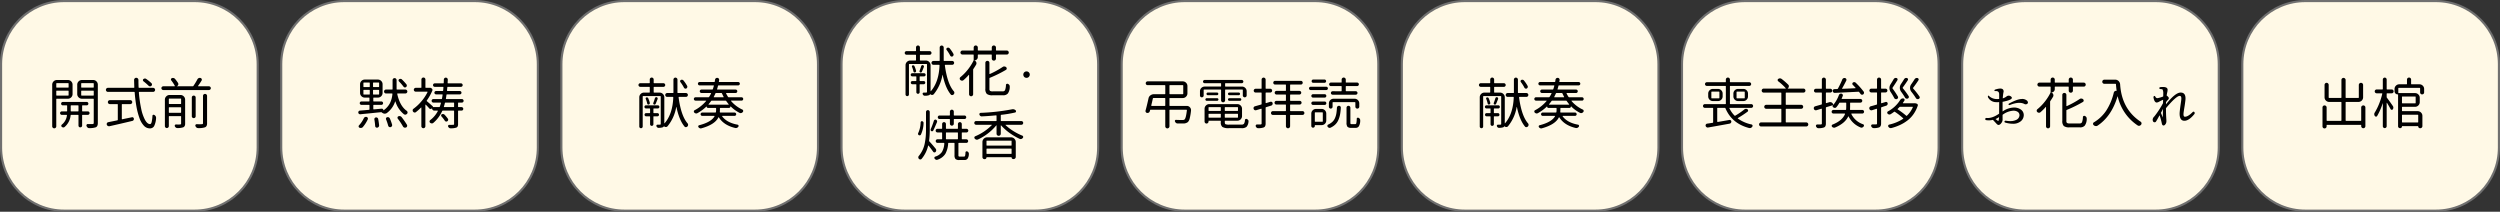
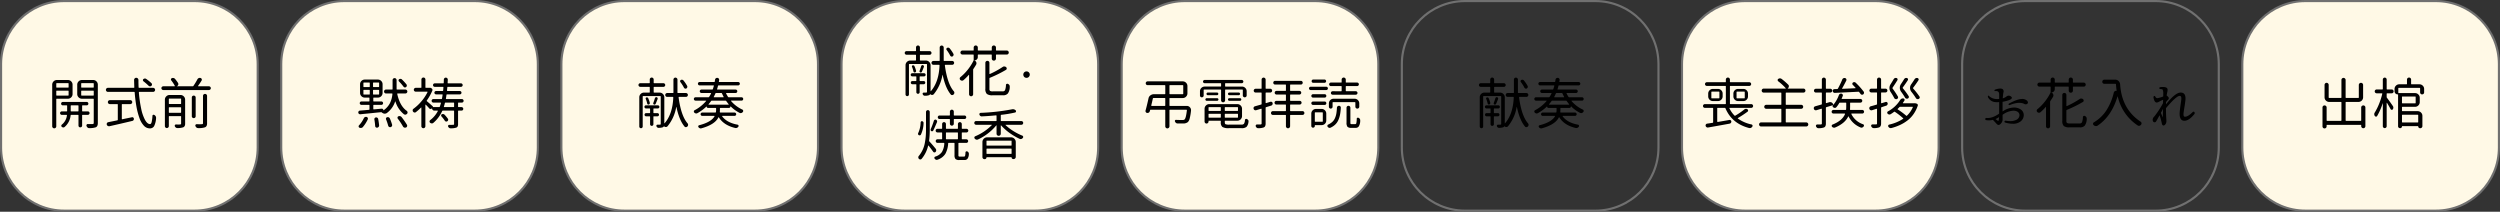
<svg xmlns="http://www.w3.org/2000/svg" width="1169" height="99" viewBox="0 0 1169 99">
  <rect x="0" y="0" width="1169" height="99" fill="#333333" stroke="none" />
  <g id="グループ_376" data-name="グループ 376" transform="translate(-4580 -9370)">
    <g id="パス_490" data-name="パス 490" transform="translate(4580 9370)" fill="#fff9e6">
      <path d="M 91 98.5 L 30 98.5 C 26.017 98.5 22.154 97.72 18.517 96.182 C 15.005 94.696 11.85 92.569 9.14 89.86 C 6.431 87.15 4.304 83.995 2.818 80.483 C 1.28 76.846 0.5 72.983 0.5 69 L 0.5 30 C 0.5 26.017 1.28 22.154 2.818 18.517 C 4.304 15.005 6.431 11.85 9.14 9.14 C 11.85 6.431 15.005 4.304 18.517 2.818 C 22.154 1.28 26.017 0.5 30 0.5 L 91 0.5 C 94.983 0.5 98.846 1.28 102.483 2.818 C 105.995 4.304 109.15 6.431 111.86 9.14 C 114.569 11.85 116.696 15.005 118.182 18.517 C 119.72 22.154 120.5 26.017 120.5 30 L 120.5 69 C 120.5 72.983 119.72 76.846 118.182 80.483 C 116.696 83.995 114.569 87.15 111.86 89.86 C 109.15 92.569 105.995 94.696 102.483 96.182 C 98.846 97.72 94.983 98.5 91 98.5 Z" stroke="none" />
      <path d="M 30 1 C 26.085 1 22.287 1.767 18.712 3.279 C 15.259 4.739 12.158 6.83 9.494 9.494 C 6.83 12.158 4.739 15.259 3.279 18.712 C 1.767 22.287 1 26.085 1 30 L 1 69 C 1 72.915 1.767 76.713 3.279 80.288 C 4.739 83.741 6.83 86.842 9.494 89.506 C 12.158 92.17 15.259 94.261 18.712 95.721 C 22.287 97.233 26.085 98 30 98 L 91 98 C 94.915 98 98.713 97.233 102.288 95.721 C 105.741 94.261 108.842 92.17 111.506 89.506 C 114.17 86.842 116.261 83.741 117.721 80.288 C 119.233 76.713 120 72.915 120 69 L 120 30 C 120 26.085 119.233 22.287 117.721 18.712 C 116.261 15.259 114.17 12.158 111.506 9.494 C 108.842 6.83 105.741 4.739 102.288 3.279 C 98.713 1.767 94.915 1 91 1 L 30 1 M 30 0 L 91 0 C 107.569 0 121 13.431 121 30 L 121 69 C 121 85.569 107.569 99 91 99 L 30 99 C 13.431 99 0 85.569 0 69 L 0 30 C 0 13.431 13.431 0 30 0 Z" stroke="none" fill="#707070" />
    </g>
    <path id="パス_500" data-name="パス 500" d="M-28.92-18.865a.224.224,0,0,0-.254-.254H-34.43a.224.224,0,0,0-.254.254v1.574a.224.224,0,0,0,.254.254h5.256a.224.224,0,0,0,.254-.254Zm-5.764,5.307a.224.224,0,0,0,.254.254h5.256a.224.224,0,0,0,.254-.254v-1.8a.224.224,0,0,0-.254-.254H-34.43a.224.224,0,0,0-.254.254Zm7.617-.482a2.128,2.128,0,0,1-.647,1.562,2.128,2.128,0,0,1-1.562.647H-34.43a.224.224,0,0,0-.254.254V1.041a.932.932,0,0,1-.279.686.917.917,0,0,1-.673.279.917.917,0,0,1-.673-.279.932.932,0,0,1-.279-.686V-18.383a2.128,2.128,0,0,1,.647-1.562,2.128,2.128,0,0,1,1.562-.647h5.1a2.128,2.128,0,0,1,1.562.647,2.128,2.128,0,0,1,.647,1.562ZM-27.93-6.17a.224.224,0,0,0,.254.254h3.123A.224.224,0,0,0-24.3-6.17V-8.48a.224.224,0,0,0-.254-.254h-3.123a.224.224,0,0,0-.254.254Zm8,1.879h-2.412a.224.224,0,0,0-.254.254V.711a.79.79,0,0,1-.254.6.853.853,0,0,1-.609.241.81.81,0,0,1-.6-.241.81.81,0,0,1-.241-.6V-4.037a.224.224,0,0,0-.254-.254H-27.7a.251.251,0,0,0-.279.254A8.151,8.151,0,0,1-30.824,1.4a.846.846,0,0,1-.647.19,1.11,1.11,0,0,1-.647-.292.629.629,0,0,1-.216-.521.674.674,0,0,1,.267-.521,6.461,6.461,0,0,0,2.361-4.291.191.191,0,0,0-.038-.178.2.2,0,0,0-.165-.076h-2.184a.781.781,0,0,1-.571-.241.8.8,0,0,1-.241-.584.754.754,0,0,1,.241-.571.8.8,0,0,1,.571-.229h2.234a.224.224,0,0,0,.254-.254V-8.48a.224.224,0,0,0-.254-.254h-1.777a.76.76,0,0,1-.559-.229.76.76,0,0,1-.229-.559.8.8,0,0,1,.229-.571.74.74,0,0,1,.559-.241h11.172a.74.74,0,0,1,.559.241.8.8,0,0,1,.229.571.76.76,0,0,1-.229.559.76.76,0,0,1-.559.229h-1.879a.224.224,0,0,0-.254.254V-6.17a.224.224,0,0,0,.254.254h2.412a.8.8,0,0,1,.571.229.754.754,0,0,1,.241.571.8.8,0,0,1-.241.584A.781.781,0,0,1-19.932-4.291Zm-3.1-9.268a.224.224,0,0,0,.254.254h5.357a.224.224,0,0,0,.254-.254v-1.8a.224.224,0,0,0-.254-.254h-5.357a.224.224,0,0,0-.254.254Zm5.865-5.307a.224.224,0,0,0-.254-.254h-5.357a.224.224,0,0,0-.254.254v1.574a.224.224,0,0,0,.254.254h5.357a.224.224,0,0,0,.254-.254Zm-.3-1.727a2.128,2.128,0,0,1,1.562.647,2.128,2.128,0,0,1,.647,1.562v17.8A3.459,3.459,0,0,1-15.488.825a1.411,1.411,0,0,1-.812.724,9.022,9.022,0,0,1-2.945.355V1.93a1.244,1.244,0,0,1-.787-.279,1.7,1.7,0,0,1-.508-.736.676.676,0,0,1,.076-.647A.588.588,0,0,1-19.906,0H-17.7a.674.674,0,0,0,.419-.14.638.638,0,0,0,.114-.444V-11.578a.224.224,0,0,0-.254-.254h-5.256a2.128,2.128,0,0,1-1.562-.647,2.128,2.128,0,0,1-.647-1.562v-4.342a2.128,2.128,0,0,1,.647-1.562,2.128,2.128,0,0,1,1.562-.647ZM9.8-19.119a.845.845,0,0,1,.267.647.851.851,0,0,1-.292.622.841.841,0,0,1-.647.229A1.045,1.045,0,0,1,8.48-17.9a25.034,25.034,0,0,0-2.387-2.082.674.674,0,0,1-.267-.521.6.6,0,0,1,.241-.521,1.119,1.119,0,0,1,.647-.254.977.977,0,0,1,.673.2A21.874,21.874,0,0,1,9.8-19.119Zm-13.584,9.8a.224.224,0,0,0-.254.254v6.627a.2.2,0,0,0,.076.165.191.191,0,0,0,.178.038q.66-.152,2.158-.457T.686-3.174a.718.718,0,0,1,.609.127.721.721,0,0,1,.3.559.888.888,0,0,1-.165.66.925.925,0,0,1-.6.381Q-5-.051-9.8,1.016a1.128,1.128,0,0,1-.774-.127,1.017,1.017,0,0,1-.5-.609,1.279,1.279,0,0,1,0-.508.782.782,0,0,1,.241-.406.9.9,0,0,1,.444-.229Q-9.8-.99-8.392-1.27t2.222-.457a.283.283,0,0,0,.254-.3V-9.064a.224.224,0,0,0-.254-.254H-9.623a.924.924,0,0,1-.66-.267.876.876,0,0,1-.279-.66.876.876,0,0,1,.279-.66.924.924,0,0,1,.66-.267H-.1a.924.924,0,0,1,.66.267.876.876,0,0,1,.279.66.876.876,0,0,1-.279.66.924.924,0,0,1-.66.267Zm14.346-5.713H4.189a.244.244,0,0,0-.178.076.244.244,0,0,0-.076.178A57.908,57.908,0,0,0,5.027-7.122,19.263,19.263,0,0,0,6.843-1.879Q7.922.025,9.166.025q.482,0,.736-.914a16,16,0,0,0,.381-2.971.488.488,0,0,1,.317-.432.528.528,0,0,1,.546.051,1.492,1.492,0,0,1,.838,1.295q0,.076,0,.152A9.652,9.652,0,0,1,11.058.99,2.231,2.231,0,0,1,9.014,2.031,3.745,3.745,0,0,1,6.259.749,10.1,10.1,0,0,1,4.189-2.844,33.037,33.037,0,0,1,2.806-8.138a64.3,64.3,0,0,1-.825-6.64.251.251,0,0,0-.279-.254H-10.512a.932.932,0,0,1-.686-.279.917.917,0,0,1-.279-.673.917.917,0,0,1,.279-.673.932.932,0,0,1,.686-.279H1.574A.223.223,0,0,0,1.739-17a.259.259,0,0,0,.063-.19q-.051-1.32-.1-3.428a1,1,0,0,1,.292-.711.948.948,0,0,1,.711-.3.968.968,0,0,1,.711.292,1.077,1.077,0,0,1,.317.724q0,1.879.076,3.428a.251.251,0,0,0,.279.254h6.475a.932.932,0,0,1,.686.279.917.917,0,0,1,.279.673.917.917,0,0,1-.279.673A.932.932,0,0,1,10.563-15.031ZM17.951-5.51a.224.224,0,0,0,.254.254h5.23a.224.224,0,0,0,.254-.254V-7.592a.224.224,0,0,0-.254-.254h-5.23a.224.224,0,0,0-.254.254Zm5.738-6.145a.224.224,0,0,0-.254-.254h-5.23a.224.224,0,0,0-.254.254v2.031a.224.224,0,0,0,.254.254h5.23a.224.224,0,0,0,.254-.254Zm-.33-1.93a2.128,2.128,0,0,1,1.562.647,2.128,2.128,0,0,1,.647,1.562V-.229A2.472,2.472,0,0,1,25.353.914a1.457,1.457,0,0,1-.724.635,8.248,8.248,0,0,1-2.717.33,1.128,1.128,0,0,1-.7-.241,1.434,1.434,0,0,1-.47-.622.618.618,0,0,1,.063-.559A.528.528,0,0,1,21.277.2q.686.025,1.168.025.508,0,.736-.025a.749.749,0,0,0,.406-.114.448.448,0,0,0,.1-.343v-3.2a.224.224,0,0,0-.254-.254h-5.23a.224.224,0,0,0-.254.254V.939a.9.9,0,0,1-.279.66.9.9,0,0,1-.66.279.862.862,0,0,1-.647-.279A.924.924,0,0,1,16.1.939V-11.375a2.128,2.128,0,0,1,.647-1.562,2.128,2.128,0,0,1,1.562-.647ZM33.922-.432V-13.152a.9.9,0,0,1,.279-.66.917.917,0,0,1,.673-.279.917.917,0,0,1,.673.279.9.9,0,0,1,.279.66V-.432A2.944,2.944,0,0,1,35.6.876a1.46,1.46,0,0,1-.812.673,9.566,9.566,0,0,1-3.123.355,1.229,1.229,0,0,1-.774-.267,1.492,1.492,0,0,1-.5-.7.6.6,0,0,1,.051-.584.59.59,0,0,1,.533-.279Q31.865.1,32.449.1q.609,0,.914-.025a.791.791,0,0,0,.444-.127A.5.5,0,0,0,33.922-.432ZM30.494-12.416v8.76a.84.84,0,0,1-.267.635.889.889,0,0,1-.635.254.889.889,0,0,1-.635-.254.84.84,0,0,1-.267-.635v-8.76a.84.84,0,0,1,.267-.635.889.889,0,0,1,.635-.254.889.889,0,0,1,.635.254A.84.84,0,0,1,30.494-12.416Zm1.143-5.459a.143.143,0,0,0-.013.152.122.122,0,0,0,.114.076h4.951a.874.874,0,0,1,.622.254.826.826,0,0,1,.267.622.826.826,0,0,1-.267.622.874.874,0,0,1-.622.254H15.361a.874.874,0,0,1-.622-.254.826.826,0,0,1-.267-.622.826.826,0,0,1,.267-.622.874.874,0,0,1,.622-.254h5.23a.142.142,0,0,0,.14-.076.193.193,0,0,0,.013-.152,16.971,16.971,0,0,0-1.65-2.514.611.611,0,0,1-.14-.6.652.652,0,0,1,.419-.47,1.175,1.175,0,0,1,.482-.1,1.207,1.207,0,0,1,.33.051,1.175,1.175,0,0,1,.686.432,19.331,19.331,0,0,1,1.371,1.854,1.021,1.021,0,0,1,.152.533,1.289,1.289,0,0,1-.051.355,1.069,1.069,0,0,1-.635.635v.051h7.363a.467.467,0,0,0,.406-.229A30.4,30.4,0,0,0,31.307-20.9a1.192,1.192,0,0,1,.635-.584,1.117,1.117,0,0,1,.457-.1,1.381,1.381,0,0,1,.381.051.8.8,0,0,1,.546.521.759.759,0,0,1-.089.724Q32.551-19.145,31.637-17.875Z" transform="translate(4641 9428)" />
    <g id="パス_491" data-name="パス 491" transform="translate(4711 9370)" fill="#fff9e6">
      <path d="M 91 98.5 L 30 98.5 C 26.017 98.5 22.154 97.72 18.517 96.182 C 15.005 94.696 11.85 92.569 9.14 89.86 C 6.431 87.15 4.304 83.995 2.818 80.483 C 1.28 76.846 0.5 72.983 0.5 69 L 0.5 30 C 0.5 26.017 1.28 22.154 2.818 18.517 C 4.304 15.005 6.431 11.85 9.14 9.14 C 11.85 6.431 15.005 4.304 18.517 2.818 C 22.154 1.28 26.017 0.5 30 0.5 L 91 0.5 C 94.983 0.5 98.846 1.28 102.483 2.818 C 105.995 4.304 109.15 6.431 111.86 9.14 C 114.569 11.85 116.696 15.005 118.182 18.517 C 119.72 22.154 120.5 26.017 120.5 30 L 120.5 69 C 120.5 72.983 119.72 76.846 118.182 80.483 C 116.696 83.995 114.569 87.15 111.86 89.86 C 109.15 92.569 105.995 94.696 102.483 96.182 C 98.846 97.72 94.983 98.5 91 98.5 Z" stroke="none" />
      <path d="M 30 1 C 26.085 1 22.287 1.767 18.712 3.279 C 15.259 4.739 12.158 6.83 9.494 9.494 C 6.83 12.158 4.739 15.259 3.279 18.712 C 1.767 22.287 1 26.085 1 30 L 1 69 C 1 72.915 1.767 76.713 3.279 80.288 C 4.739 83.741 6.83 86.842 9.494 89.506 C 12.158 92.17 15.259 94.261 18.712 95.721 C 22.287 97.233 26.085 98 30 98 L 91 98 C 94.915 98 98.713 97.233 102.288 95.721 C 105.741 94.261 108.842 92.17 111.506 89.506 C 114.17 86.842 116.261 83.741 117.721 80.288 C 119.233 76.713 120 72.915 120 69 L 120 30 C 120 26.085 119.233 22.287 117.721 18.712 C 116.261 15.259 114.17 12.158 111.506 9.494 C 108.842 6.83 105.741 4.739 102.288 3.279 C 98.713 1.767 94.915 1 91 1 L 30 1 M 30 0 L 91 0 C 107.569 0 121 13.431 121 30 L 121 69 C 121 85.569 107.569 99 91 99 L 30 99 C 13.431 99 0 85.569 0 69 L 0 30 C 0 13.431 13.431 0 30 0 Z" stroke="none" fill="#707070" />
    </g>
    <path id="パス_501" data-name="パス 501" d="M-1.955-18.561a.882.882,0,0,1,.178.673.869.869,0,0,1-.355.6.75.75,0,0,1-.635.165.82.82,0,0,1-.559-.368,23.971,23.971,0,0,0-2.107-2.437.649.649,0,0,1-.2-.533.627.627,0,0,1,.279-.482.989.989,0,0,1,.635-.19.932.932,0,0,1,.609.241A23.95,23.95,0,0,1-1.955-18.561ZM-22.318,1.4a1.186,1.186,0,0,1-.736.406,1.427,1.427,0,0,1-.279.025,1.4,1.4,0,0,1-.584-.127.627.627,0,0,1-.381-.508.682.682,0,0,1,.2-.609,13.059,13.059,0,0,0,2.209-3.275,1.131,1.131,0,0,1,.546-.559,1.11,1.11,0,0,1,.774-.076.8.8,0,0,1,.521.444.808.808,0,0,1,.013.7A15.843,15.843,0,0,1-22.318,1.4Zm5.383-3.5a.806.806,0,0,1,.14-.66.737.737,0,0,1,.571-.33.932.932,0,0,1,.686.165.914.914,0,0,1,.381.571q.279,1.473.432,2.945a1.019,1.019,0,0,1-.229.724,1.06,1.06,0,0,1-.635.394h-.152a.916.916,0,0,1-.533-.178.909.909,0,0,1-.3-.635A28.96,28.96,0,0,0-16.936-2.107Zm5.459-.076a.755.755,0,0,1,.025-.635.7.7,0,0,1,.508-.381,1.012,1.012,0,0,1,.736.076A1.039,1.039,0,0,1-9.7-2.59,23.049,23.049,0,0,1-8.658.279.908.908,0,0,1-8.76,1a.936.936,0,0,1-.584.444.874.874,0,0,1-.711-.1.947.947,0,0,1-.432-.584A26.208,26.208,0,0,0-11.477-2.184Zm5.484-.33a.771.771,0,0,1-.114-.647.652.652,0,0,1,.419-.47,1.175,1.175,0,0,1,.482-.1,1.207,1.207,0,0,1,.33.051,1.167,1.167,0,0,1,.66.432A34.665,34.665,0,0,1-1.727.33a.9.9,0,0,1,.076.749.836.836,0,0,1-.533.546A1.15,1.15,0,0,1-2.59,1.7a1.574,1.574,0,0,1-.381-.051,1.11,1.11,0,0,1-.609-.533A29.855,29.855,0,0,0-5.992-2.514ZM-21.811-15.971a.224.224,0,0,0-.254.254v1.676a.224.224,0,0,0,.254.254h2.463a.224.224,0,0,0,.254-.254v-1.676a.224.224,0,0,0-.254-.254Zm0-3.428a.224.224,0,0,0-.254.254v1.6a.224.224,0,0,0,.254.254h2.463a.224.224,0,0,0,.254-.254v-1.6a.224.224,0,0,0-.254-.254Zm6.83,2.107a.224.224,0,0,0,.254-.254v-1.6a.224.224,0,0,0-.254-.254h-2.336a.224.224,0,0,0-.254.254v1.6a.224.224,0,0,0,.254.254Zm0,3.5a.224.224,0,0,0,.254-.254v-1.676a.224.224,0,0,0-.254-.254h-2.336a.224.224,0,0,0-.254.254v1.676a.224.224,0,0,0,.254.254Zm12.543-.508H-6.043a.2.2,0,0,0-.165.076.191.191,0,0,0-.038.178Q-5-8.4-1.8-6.17a.9.9,0,0,1,.355.635.283.283,0,0,1,.025.127.874.874,0,0,1-.2.559,1.363,1.363,0,0,1-.711.457h-.2a1.072,1.072,0,0,1-.584-.178,12.117,12.117,0,0,1-3.961-5.916q-.025-.076-.089-.076t-.089.076a10.832,10.832,0,0,1-3.885,5.357,1.7,1.7,0,0,1-.939.279h-.254a2.384,2.384,0,0,1-1.143-.584.375.375,0,0,0-.33-.1q-1.193.1-3.275.317t-3.656.368q-1.574.152-2.768.279a.958.958,0,0,1-.66-.2.894.894,0,0,1-.3-.686.777.777,0,0,1,.2-.533.8.8,0,0,1,.584-.3q1.7-.127,4.189-.355a.251.251,0,0,0,.254-.279V-8.709a.224.224,0,0,0-.254-.254H-23a.74.74,0,0,1-.559-.241.788.788,0,0,1-.229-.559.788.788,0,0,1,.229-.559A.74.74,0,0,1-23-10.562h3.5a.224.224,0,0,0,.254-.254v-1.295a.224.224,0,0,0-.254-.254h-1.93a2.128,2.128,0,0,1-1.562-.647,2.128,2.128,0,0,1-.647-1.562v-4.012a2.128,2.128,0,0,1,.647-1.562,2.128,2.128,0,0,1,1.562-.647h6.119a2.128,2.128,0,0,1,1.562.647,2.128,2.128,0,0,1,.647,1.562v4.012a2.128,2.128,0,0,1-.647,1.562,2.128,2.128,0,0,1-1.562.647h-1.879a.224.224,0,0,0-.254.254v1.295a.224.224,0,0,0,.254.254h3.529a.74.74,0,0,1,.559.241.788.788,0,0,1,.229.559A.788.788,0,0,1-13.1-9.2a.74.74,0,0,1-.559.241h-3.529a.224.224,0,0,0-.254.254v1.625a.2.2,0,0,0,.076.165.269.269,0,0,0,.178.063l3.656-.33a.738.738,0,0,1,.571.19.7.7,0,0,1,.241.546l.025.025a.032.032,0,0,0,.051,0A9.252,9.252,0,0,0-9.623-9.839a11.987,11.987,0,0,0,1.117-4.2.176.176,0,0,0-.051-.178.244.244,0,0,0-.178-.076h-2.793a.853.853,0,0,1-.622-.267.881.881,0,0,1-.267-.647.881.881,0,0,1,.267-.647.853.853,0,0,1,.622-.267h2.844a.224.224,0,0,0,.254-.254v-4.164a.9.9,0,0,1,.279-.66.9.9,0,0,1,.66-.279.9.9,0,0,1,.66.279.9.9,0,0,1,.279.66v4.164a.224.224,0,0,0,.254.254h3.859a.881.881,0,0,1,.647.267.881.881,0,0,1,.267.647.881.881,0,0,1-.267.647A.881.881,0,0,1-2.437-14.295ZM14.447-3.555a.647.647,0,0,1-.165-.533.59.59,0,0,1,.292-.457,1.088,1.088,0,0,1,.686-.127,1.05,1.05,0,0,1,.609.3,17,17,0,0,1,1.574,1.9.761.761,0,0,1,.1.66.868.868,0,0,1-.406.533.827.827,0,0,1-.647.089.818.818,0,0,1-.521-.394A15.521,15.521,0,0,0,14.447-3.555Zm5.637-4.367a.224.224,0,0,0,.254-.254v-1.6a.224.224,0,0,0-.254-.254H16.352a.315.315,0,0,0-.33.229,12.794,12.794,0,0,1-.457,1.625A.191.191,0,0,0,15.6-8a.182.182,0,0,0,.14.076Zm3.885-2.107H22.445a.224.224,0,0,0-.254.254v1.6a.224.224,0,0,0,.254.254h1.346a.81.81,0,0,1,.6.241.8.8,0,0,1,.241.584.8.8,0,0,1-.241.584.81.81,0,0,1-.6.241H22.445a.224.224,0,0,0-.254.254V-.025A2.652,2.652,0,0,1,22,1.117a1.259,1.259,0,0,1-.724.584,8.391,8.391,0,0,1-2.59.3h-.025A1.078,1.078,0,0,1,18,1.777a1.61,1.61,0,0,1-.457-.609.572.572,0,0,1,.063-.533.507.507,0,0,1,.444-.254h.889q.686,0,.939-.025a.614.614,0,0,0,.355-.076.365.365,0,0,0,.1-.3V-6.018a.224.224,0,0,0-.254-.254H15.107a.359.359,0,0,0-.355.229A15.73,15.73,0,0,1,10.588-.508a1.014,1.014,0,0,1-.736.216,1.308,1.308,0,0,1-.736-.317.749.749,0,0,1-.254-.635.8.8,0,0,1,.33-.609,12.515,12.515,0,0,0,3.529-4.189.127.127,0,0,0,0-.152.149.149,0,0,0-.127-.076H11.121a1.054,1.054,0,0,1-.774-.317,1.024,1.024,0,0,1-.317-.749A.041.041,0,0,0,10-7.376q-.025-.013-.025.013a.758.758,0,0,1-.609.317.784.784,0,0,1-.635-.267Q8-8.15,7.109-9.039a.115.115,0,0,0-.127-.025q-.076.025-.076.076V.99a.932.932,0,0,1-.279.686.92.92,0,0,1-1.32,0A.932.932,0,0,1,5.027.99V-7.617a.1.1,0,0,0-.063-.1.1.1,0,0,0-.114.025A22.973,22.973,0,0,1,2.463-5.561a.814.814,0,0,1-.711.165,1,1,0,0,1-.609-.419.953.953,0,0,1-.178-.559v-.152a.853.853,0,0,1,.381-.609,21.526,21.526,0,0,0,3.707-3.479A20.5,20.5,0,0,0,7.9-14.9a.127.127,0,0,0,0-.152.171.171,0,0,0-.152-.076H2.412a.881.881,0,0,1-.647-.267.867.867,0,0,1-.267-.635.867.867,0,0,1,.267-.635.881.881,0,0,1,.647-.267H4.8a.224.224,0,0,0,.254-.254V-20.82a.9.9,0,0,1,.279-.66A.917.917,0,0,1,6-21.76a.876.876,0,0,1,.66.279.924.924,0,0,1,.267.66v3.631a.224.224,0,0,0,.254.254h1.9a.487.487,0,0,1,.406.076l.381.229a.788.788,0,0,1,.317.432.768.768,0,0,1-.013.533,23.687,23.687,0,0,1-2.59,4.646.224.224,0,0,0,.051.355q1.041.889,2.717,2.361a.232.232,0,0,1,.025.355.022.022,0,0,0,.025.025h2.945a.319.319,0,0,0,.33-.254q.33-.939.508-1.625a.153.153,0,0,0-.038-.152.2.2,0,0,0-.165-.076H10.639a.781.781,0,0,1-.571-.241.8.8,0,0,1-.241-.584.8.8,0,0,1,.241-.584.781.781,0,0,1,.571-.241H14.4a.251.251,0,0,0,.279-.254q.178-.965.279-1.676a.191.191,0,0,0-.038-.178.2.2,0,0,0-.165-.076H11.934a.8.8,0,0,1-.571-.229.74.74,0,0,1-.241-.559.74.74,0,0,1,.241-.559.8.8,0,0,1,.571-.229h3a.251.251,0,0,0,.279-.254q.076-.559.127-1.447a.176.176,0,0,0-.051-.178.244.244,0,0,0-.178-.076H11.273a.74.74,0,0,1-.559-.241.8.8,0,0,1-.229-.571.8.8,0,0,1,.229-.571.74.74,0,0,1,.559-.241h3.936a.251.251,0,0,0,.279-.254l.051-1.549a.909.909,0,0,1,.3-.635.9.9,0,0,1,.66-.241.864.864,0,0,1,.635.292.949.949,0,0,1,.254.66q-.025.609-.076,1.5a.151.151,0,0,0,.051.165.269.269,0,0,0,.178.063h6.018a.74.74,0,0,1,.559.241.8.8,0,0,1,.229.571.8.8,0,0,1-.229.571.74.74,0,0,1-.559.241H17.443a.251.251,0,0,0-.279.254q-.025.279-.076.774t-.051.673a.176.176,0,0,0,.051.178.244.244,0,0,0,.178.076H23a.76.76,0,0,1,.559.229.76.76,0,0,1,.229.559.76.76,0,0,1-.229.559.76.76,0,0,1-.559.229H17.063a.283.283,0,0,0-.3.254q-.076.686-.254,1.676a.191.191,0,0,0,.038.178.2.2,0,0,0,.165.076h7.262a.781.781,0,0,1,.571.241.8.8,0,0,1,.241.584.8.8,0,0,1-.241.584A.781.781,0,0,1,23.969-10.029Z" transform="translate(4772 9428)" />
    <g id="パス_492" data-name="パス 492" transform="translate(4842 9370)" fill="#fff9e6">
      <path d="M 91 98.5 L 30 98.5 C 26.017 98.5 22.154 97.72 18.517 96.182 C 15.005 94.696 11.85 92.569 9.14 89.86 C 6.431 87.15 4.304 83.995 2.818 80.483 C 1.28 76.846 0.5 72.983 0.5 69 L 0.5 30 C 0.5 26.017 1.28 22.154 2.818 18.517 C 4.304 15.005 6.431 11.85 9.14 9.14 C 11.85 6.431 15.005 4.304 18.517 2.818 C 22.154 1.28 26.017 0.5 30 0.5 L 91 0.5 C 94.983 0.5 98.846 1.28 102.483 2.818 C 105.995 4.304 109.15 6.431 111.86 9.14 C 114.569 11.85 116.696 15.005 118.182 18.517 C 119.72 22.154 120.5 26.017 120.5 30 L 120.5 69 C 120.5 72.983 119.72 76.846 118.182 80.483 C 116.696 83.995 114.569 87.15 111.86 89.86 C 109.15 92.569 105.995 94.696 102.483 96.182 C 98.846 97.72 94.983 98.5 91 98.5 Z" stroke="none" />
      <path d="M 30 1 C 26.085 1 22.287 1.767 18.712 3.279 C 15.259 4.739 12.158 6.83 9.494 9.494 C 6.83 12.158 4.739 15.259 3.279 18.712 C 1.767 22.287 1 26.085 1 30 L 1 69 C 1 72.915 1.767 76.713 3.279 80.288 C 4.739 83.741 6.83 86.842 9.494 89.506 C 12.158 92.17 15.259 94.261 18.712 95.721 C 22.287 97.233 26.085 98 30 98 L 91 98 C 94.915 98 98.713 97.233 102.288 95.721 C 105.741 94.261 108.842 92.17 111.506 89.506 C 114.17 86.842 116.261 83.741 117.721 80.288 C 119.233 76.713 120 72.915 120 69 L 120 30 C 120 26.085 119.233 22.287 117.721 18.712 C 116.261 15.259 114.17 12.158 111.506 9.494 C 108.842 6.83 105.741 4.739 102.288 3.279 C 98.713 1.767 94.915 1 91 1 L 30 1 M 30 0 L 91 0 C 107.569 0 121 13.431 121 30 L 121 69 C 121 85.569 107.569 99 91 99 L 30 99 C 13.431 99 0 85.569 0 69 L 0 30 C 0 13.431 13.431 0 30 0 Z" stroke="none" fill="#707070" />
    </g>
    <path id="パス_502" data-name="パス 502" d="M-1.7-17.85a.819.819,0,0,1,.063.673,1.032,1.032,0,0,1-.419.546.8.8,0,0,1-.622.051.865.865,0,0,1-.5-.406A16.994,16.994,0,0,0-4.824-19.6a.646.646,0,0,1-.14-.559.651.651,0,0,1,.343-.457,1,1,0,0,1,.647-.089.941.941,0,0,1,.571.343A16.889,16.889,0,0,1-1.7-17.85ZM-15.59-3.605h-1.625a.224.224,0,0,0-.254.254V.1A.731.731,0,0,1-17.7.635a.745.745,0,0,1-.546.229.745.745,0,0,1-.546-.229A.731.731,0,0,1-19.018.1V-3.352a.224.224,0,0,0-.254-.254h-1.6a.709.709,0,0,1-.521-.216.724.724,0,0,1-.216-.533.724.724,0,0,1,.216-.533.709.709,0,0,1,.521-.216h1.6a.224.224,0,0,0,.254-.254V-7.033a.224.224,0,0,0-.254-.254h-1.65a.709.709,0,0,1-.521-.216.709.709,0,0,1-.216-.521.709.709,0,0,1,.216-.521.709.709,0,0,1,.521-.216h5.51a.709.709,0,0,1,.521.216.709.709,0,0,1,.216.521.709.709,0,0,1-.216.521.709.709,0,0,1-.521.216h-1.8a.224.224,0,0,0-.254.254v1.676a.224.224,0,0,0,.254.254h1.625a.709.709,0,0,1,.521.216.724.724,0,0,1,.216.533.724.724,0,0,1-.216.533A.709.709,0,0,1-15.59-3.605Zm-5.459-8.15a.457.457,0,0,1,0-.419.458.458,0,0,1,.33-.267.85.85,0,0,1,.508.051.622.622,0,0,1,.33.355,13.082,13.082,0,0,1,.736,2.107.651.651,0,0,1-.089.482.787.787,0,0,1-.419.33.6.6,0,0,1-.444-.076.545.545,0,0,1-.267-.381A12.931,12.931,0,0,0-21.049-11.756Zm4.291-.33a.655.655,0,0,1,.33-.394.627.627,0,0,1,.521-.051.613.613,0,0,1,.381.343.684.684,0,0,1,.013.533q-.736,1.854-.914,2.209a.583.583,0,0,1-.317.317.618.618,0,0,1-.444.013.583.583,0,0,1-.317-.317.554.554,0,0,1-.013-.419Q-17.088-10.943-16.758-12.086Zm14.5-.609h-3.2a.2.2,0,0,0-.165.076.269.269,0,0,0-.063.178Q-4.52-3.809-1.523-.355a1.019,1.019,0,0,1,.279.711,1.07,1.07,0,0,1-.292.749,1.058,1.058,0,0,1-.7.355.723.723,0,0,1-.66-.267Q-5.408-1.8-6.7-7.973A.086.086,0,0,0-6.767-8Q-6.8-8-6.8-7.973a19.113,19.113,0,0,1-4.037,8.988,1.067,1.067,0,0,1-.787.381,1.191,1.191,0,0,1-.838-.33q-.076-.076-.152.051a1.056,1.056,0,0,1-.482.406,5.957,5.957,0,0,1-1.93.254.876.876,0,0,1-.622-.2,1.116,1.116,0,0,1-.394-.559.517.517,0,0,1,.063-.508.463.463,0,0,1,.444-.2h.584A4.377,4.377,0,0,0-14.4.279.394.394,0,0,0-14.117.2a.394.394,0,0,0,.076-.279V-12.822a.224.224,0,0,0-.254-.254h-7.922a.224.224,0,0,0-.254.254V1.143a.8.8,0,0,1-.229.571.754.754,0,0,1-.571.241.754.754,0,0,1-.571-.241.8.8,0,0,1-.229-.571V-12.492a2.128,2.128,0,0,1,.647-1.562,2.128,2.128,0,0,1,1.562-.647h2.438a.224.224,0,0,0,.254-.254v-2.184a.224.224,0,0,0-.254-.254h-4.164a.831.831,0,0,1-.609-.254.817.817,0,0,1-.254-.6.817.817,0,0,1,.254-.6.831.831,0,0,1,.609-.254h4.164a.224.224,0,0,0,.254-.254V-20.82a.881.881,0,0,1,.267-.647.881.881,0,0,1,.647-.267.881.881,0,0,1,.647.267.881.881,0,0,1,.267.647v1.473a.224.224,0,0,0,.254.254h4.316a.8.8,0,0,1,.584.254.817.817,0,0,1,.254.6.817.817,0,0,1-.254.6.8.8,0,0,1-.584.254h-4.316a.224.224,0,0,0-.254.254v2.184a.224.224,0,0,0,.254.254h2.514a2.128,2.128,0,0,1,1.562.647,2.128,2.128,0,0,1,.647,1.562V-.432a.081.081,0,0,0,.051.076.083.083,0,0,0,.1-.025Q-8.48-4.7-8.176-12.441a.269.269,0,0,0-.063-.178.234.234,0,0,0-.19-.076h-2.59a.881.881,0,0,1-.647-.267.867.867,0,0,1-.267-.635.867.867,0,0,1,.267-.635.881.881,0,0,1,.647-.267h2.666a.224.224,0,0,0,.254-.254V-20.77a.924.924,0,0,1,.267-.66.876.876,0,0,1,.66-.279.917.917,0,0,1,.673.279.9.9,0,0,1,.279.66v6.018a.224.224,0,0,0,.254.254H-2.26a.881.881,0,0,1,.647.267.867.867,0,0,1,.267.635.867.867,0,0,1-.267.635A.881.881,0,0,1-2.26-12.7ZM8.328-9.268a.1.1,0,0,0-.013.127.122.122,0,0,0,.114.076h9.217q.051,0,.089-.076a.1.1,0,0,0-.013-.127q-.559-.66-1.117-1.473a.483.483,0,0,0-.406-.2H9.9a.483.483,0,0,0-.406.2A15.908,15.908,0,0,1,8.328-9.268ZM14.6-14.295a.359.359,0,0,0-.355-.229H11.883a.359.359,0,0,0-.355.229q-.33.762-.762,1.574a.123.123,0,0,0-.013.14.149.149,0,0,0,.14.063h4.342a.149.149,0,0,0,.14-.063.123.123,0,0,0-.013-.14Q15.031-13.355,14.6-14.295Zm9.141,3.352h-4.8a.1.1,0,0,0-.1.063.147.147,0,0,0,.025.14A15.214,15.214,0,0,0,24.1-6.779a.637.637,0,0,1,.406.508.479.479,0,0,1,.025.152.774.774,0,0,1-.178.482,1.378,1.378,0,0,1-.711.482,1.038,1.038,0,0,1-.33.051.979.979,0,0,1-.482-.127,15.732,15.732,0,0,1-4.189-3.047.041.041,0,0,0-.051-.013.041.041,0,0,0-.025.038.709.709,0,0,1-.216.521.709.709,0,0,1-.521.216H13.889a.224.224,0,0,0-.254.254v.686q0,.355-.051.939a.269.269,0,0,0,.063.178.234.234,0,0,0,.19.076h6.6a.8.8,0,0,1,.571.229.74.74,0,0,1,.241.559.74.74,0,0,1-.241.559.8.8,0,0,1-.571.229H14.8a.122.122,0,0,0-.114.076.143.143,0,0,0,.013.152Q16.936-.609,21.912.3a.576.576,0,0,1,.419.368.55.55,0,0,1-.063.546,1.507,1.507,0,0,1-.66.559,1.358,1.358,0,0,1-.508.1,1.427,1.427,0,0,1-.279-.025Q15.488.609,13.152-3.1a.108.108,0,0,0-.114-.076.108.108,0,0,0-.114.076Q11.248.279,4.951,2.006a.89.89,0,0,1-.279.051,1.117,1.117,0,0,1-.457-.1,1.517,1.517,0,0,1-.609-.482A.574.574,0,0,1,3.529.927.538.538,0,0,1,3.91.559Q9.5-.863,11.1-3.58a.143.143,0,0,0,.013-.152.142.142,0,0,0-.14-.076H5.383a.773.773,0,0,1-.546-.229A.74.74,0,0,1,4.6-4.6a.74.74,0,0,1,.241-.559.773.773,0,0,1,.546-.229H11.5a.251.251,0,0,0,.279-.254,5.866,5.866,0,0,0,.076-.965v-.66a.224.224,0,0,0-.254-.254H8.1a.659.659,0,0,1-.482-.2.659.659,0,0,1-.2-.482.041.041,0,0,0-.025-.038q-.025-.013-.025.013A20.031,20.031,0,0,1,3.047-5.053a1.089,1.089,0,0,1-.762.076,1.356,1.356,0,0,1-.66-.406.708.708,0,0,1-.178-.482.612.612,0,0,1,.33-.584A18,18,0,0,0,7.16-10.74a.147.147,0,0,0,.025-.14.1.1,0,0,0-.1-.063H2.234a.76.76,0,0,1-.559-.229.76.76,0,0,1-.229-.559.76.76,0,0,1,.229-.559.76.76,0,0,1,.559-.229H8.227a.42.42,0,0,0,.381-.2,15.419,15.419,0,0,0,.889-1.6.14.14,0,0,0-.025-.14.156.156,0,0,0-.127-.063H5a.74.74,0,0,1-.559-.241.8.8,0,0,1-.229-.571.76.76,0,0,1,.229-.559A.76.76,0,0,1,5-16.123H9.979a.333.333,0,0,0,.355-.229q.2-.559.457-1.473A.214.214,0,0,0,10.766-18a.171.171,0,0,0-.152-.076H4.139a.76.76,0,0,1-.559-.229.76.76,0,0,1-.229-.559.76.76,0,0,1,.229-.559.76.76,0,0,1,.559-.229h6.83a.24.24,0,0,0,.254-.2q.076-.406.127-.863a.987.987,0,0,1,.355-.66.975.975,0,0,1,.635-.229h.076a.881.881,0,0,1,.66.343.891.891,0,0,1,.2.7q-.051.279-.127.711-.025.2.178.2h8.836a.76.76,0,0,1,.559.229.76.76,0,0,1,.229.559.76.76,0,0,1-.229.559.76.76,0,0,1-.559.229H13.051a.319.319,0,0,0-.33.254q-.178.787-.406,1.473a.117.117,0,0,0,.013.152.182.182,0,0,0,.14.076h8.506a.76.76,0,0,1,.559.229.76.76,0,0,1,.229.559.8.8,0,0,1-.229.571.74.74,0,0,1-.559.241H16.682a.156.156,0,0,0-.127.063.181.181,0,0,0-.025.165,14.066,14.066,0,0,0,.889,1.574.42.42,0,0,0,.381.2H23.74a.76.76,0,0,1,.559.229.76.76,0,0,1,.229.559.76.76,0,0,1-.229.559A.76.76,0,0,1,23.74-10.943Z" transform="translate(4903 9428)" />
    <g id="パス_493" data-name="パス 493" transform="translate(4973 9370)" fill="#fff9e6">
      <path d="M 91 98.5 L 30 98.5 C 26.017 98.5 22.154 97.72 18.517 96.182 C 15.005 94.696 11.85 92.569 9.14 89.86 C 6.431 87.15 4.304 83.995 2.818 80.483 C 1.28 76.846 0.5 72.983 0.5 69 L 0.5 30 C 0.5 26.017 1.28 22.154 2.818 18.517 C 4.304 15.005 6.431 11.85 9.14 9.14 C 11.85 6.431 15.005 4.304 18.517 2.818 C 22.154 1.28 26.017 0.5 30 0.5 L 91 0.5 C 94.983 0.5 98.846 1.28 102.483 2.818 C 105.995 4.304 109.15 6.431 111.86 9.14 C 114.569 11.85 116.696 15.005 118.182 18.517 C 119.72 22.154 120.5 26.017 120.5 30 L 120.5 69 C 120.5 72.983 119.72 76.846 118.182 80.483 C 116.696 83.995 114.569 87.15 111.86 89.86 C 109.15 92.569 105.995 94.696 102.483 96.182 C 98.846 97.72 94.983 98.5 91 98.5 Z" stroke="none" />
      <path d="M 30 1 C 26.085 1 22.287 1.767 18.712 3.279 C 15.259 4.739 12.158 6.83 9.494 9.494 C 6.83 12.158 4.739 15.259 3.279 18.712 C 1.767 22.287 1 26.085 1 30 L 1 69 C 1 72.915 1.767 76.713 3.279 80.288 C 4.739 83.741 6.83 86.842 9.494 89.506 C 12.158 92.17 15.259 94.261 18.712 95.721 C 22.287 97.233 26.085 98 30 98 L 91 98 C 94.915 98 98.713 97.233 102.288 95.721 C 105.741 94.261 108.842 92.17 111.506 89.506 C 114.17 86.842 116.261 83.741 117.721 80.288 C 119.233 76.713 120 72.915 120 69 L 120 30 C 120 26.085 119.233 22.287 117.721 18.712 C 116.261 15.259 114.17 12.158 111.506 9.494 C 108.842 6.83 105.741 4.739 102.288 3.279 C 98.713 1.767 94.915 1 91 1 L 30 1 M 30 0 L 91 0 C 107.569 0 121 13.431 121 30 L 121 69 C 121 85.569 107.569 99 91 99 L 30 99 C 13.431 99 0 85.569 0 69 L 0 30 C 0 13.431 13.431 0 30 0 Z" stroke="none" fill="#707070" />
    </g>
    <path id="パス_499" data-name="パス 499" d="M-8.2-17.85a.819.819,0,0,1,.063.673,1.032,1.032,0,0,1-.419.546.8.8,0,0,1-.622.051.865.865,0,0,1-.5-.406,16.994,16.994,0,0,0-1.65-2.615.646.646,0,0,1-.14-.559.651.651,0,0,1,.343-.457,1,1,0,0,1,.647-.089.941.941,0,0,1,.571.343A16.889,16.889,0,0,1-8.2-17.85ZM-22.09-3.605h-1.625a.224.224,0,0,0-.254.254V.1A.731.731,0,0,1-24.2.635a.745.745,0,0,1-.546.229.745.745,0,0,1-.546-.229A.731.731,0,0,1-25.518.1V-3.352a.224.224,0,0,0-.254-.254h-1.6a.709.709,0,0,1-.521-.216.724.724,0,0,1-.216-.533.724.724,0,0,1,.216-.533.709.709,0,0,1,.521-.216h1.6a.224.224,0,0,0,.254-.254V-7.033a.224.224,0,0,0-.254-.254h-1.65a.709.709,0,0,1-.521-.216.709.709,0,0,1-.216-.521.709.709,0,0,1,.216-.521.709.709,0,0,1,.521-.216h5.51a.709.709,0,0,1,.521.216.709.709,0,0,1,.216.521.709.709,0,0,1-.216.521.709.709,0,0,1-.521.216h-1.8a.224.224,0,0,0-.254.254v1.676a.224.224,0,0,0,.254.254h1.625a.709.709,0,0,1,.521.216.724.724,0,0,1,.216.533.724.724,0,0,1-.216.533A.709.709,0,0,1-22.09-3.605Zm-5.459-8.15a.457.457,0,0,1,0-.419.458.458,0,0,1,.33-.267.85.85,0,0,1,.508.051.622.622,0,0,1,.33.355,13.082,13.082,0,0,1,.736,2.107.651.651,0,0,1-.089.482.787.787,0,0,1-.419.33.6.6,0,0,1-.444-.076.545.545,0,0,1-.267-.381A12.931,12.931,0,0,0-27.549-11.756Zm4.291-.33a.655.655,0,0,1,.33-.394.627.627,0,0,1,.521-.051.613.613,0,0,1,.381.343.684.684,0,0,1,.013.533q-.736,1.854-.914,2.209a.583.583,0,0,1-.317.317.618.618,0,0,1-.444.013.583.583,0,0,1-.317-.317.554.554,0,0,1-.013-.419Q-23.588-10.943-23.258-12.086Zm14.5-.609h-3.2a.2.2,0,0,0-.165.076.269.269,0,0,0-.063.178Q-11.02-3.809-8.023-.355a1.019,1.019,0,0,1,.279.711,1.07,1.07,0,0,1-.292.749,1.058,1.058,0,0,1-.7.355.723.723,0,0,1-.66-.267q-2.514-3-3.809-9.166A.086.086,0,0,0-13.267-8q-.038,0-.038.025a19.113,19.113,0,0,1-4.037,8.988,1.067,1.067,0,0,1-.787.381,1.191,1.191,0,0,1-.838-.33q-.076-.076-.152.051a1.056,1.056,0,0,1-.482.406,5.957,5.957,0,0,1-1.93.254.876.876,0,0,1-.622-.2,1.116,1.116,0,0,1-.394-.559.517.517,0,0,1,.063-.508.463.463,0,0,1,.444-.2h.584A4.377,4.377,0,0,0-20.9.279.394.394,0,0,0-20.617.2a.394.394,0,0,0,.076-.279V-12.822a.224.224,0,0,0-.254-.254h-7.922a.224.224,0,0,0-.254.254V1.143a.8.8,0,0,1-.229.571.754.754,0,0,1-.571.241.754.754,0,0,1-.571-.241.8.8,0,0,1-.229-.571V-12.492a2.128,2.128,0,0,1,.647-1.562,2.128,2.128,0,0,1,1.562-.647h2.438a.224.224,0,0,0,.254-.254v-2.184a.224.224,0,0,0-.254-.254h-4.164a.831.831,0,0,1-.609-.254.817.817,0,0,1-.254-.6.817.817,0,0,1,.254-.6.831.831,0,0,1,.609-.254h4.164a.224.224,0,0,0,.254-.254V-20.82a.881.881,0,0,1,.267-.647.881.881,0,0,1,.647-.267.881.881,0,0,1,.647.267.881.881,0,0,1,.267.647v1.473a.224.224,0,0,0,.254.254h4.316a.8.8,0,0,1,.584.254.817.817,0,0,1,.254.6.817.817,0,0,1-.254.6.8.8,0,0,1-.584.254h-4.316a.224.224,0,0,0-.254.254v2.184a.224.224,0,0,0,.254.254h2.514a2.128,2.128,0,0,1,1.562.647,2.128,2.128,0,0,1,.647,1.562V-.432a.081.081,0,0,0,.051.076.083.083,0,0,0,.1-.025Q-14.98-4.7-14.676-12.441a.269.269,0,0,0-.063-.178.234.234,0,0,0-.19-.076h-2.59a.881.881,0,0,1-.647-.267.867.867,0,0,1-.267-.635.867.867,0,0,1,.267-.635.881.881,0,0,1,.647-.267h2.666a.224.224,0,0,0,.254-.254V-20.77a.924.924,0,0,1,.267-.66.876.876,0,0,1,.66-.279A.917.917,0,0,1-13-21.43a.9.9,0,0,1,.279.66v6.018a.224.224,0,0,0,.254.254H-8.76a.881.881,0,0,1,.647.267.867.867,0,0,1,.267.635.867.867,0,0,1-.267.635A.881.881,0,0,1-8.76-12.7Zm12.238-4.8a.224.224,0,0,0-.254.254v.914a1.5,1.5,0,0,1-.47,1.117,1.532,1.532,0,0,1-1.1.457.022.022,0,0,0-.025.025v.051a1.227,1.227,0,0,1,.863.762,1.5,1.5,0,0,1,.1.508,1.382,1.382,0,0,1-.178.66q-.559.965-1.219,1.93a.743.743,0,0,0-.152.457v11.4a.932.932,0,0,1-.279.686.917.917,0,0,1-.673.279.917.917,0,0,1-.673-.279.932.932,0,0,1-.279-.686V-7.922q0-.051-.063-.076t-.089.025A23.169,23.169,0,0,1-3.428-5.561a.989.989,0,0,1-.686.279h-.076a1.2,1.2,0,0,1-.762-.33.822.822,0,0,1-.279-.635.819.819,0,0,1,.3-.66A22.261,22.261,0,0,0-1.5-10.385a23.752,23.752,0,0,0,2.691-4.189,1.175,1.175,0,0,0,.1-.482V-17.24a.224.224,0,0,0-.254-.254h-5a.9.9,0,0,1-.66-.279.9.9,0,0,1-.279-.66.9.9,0,0,1,.279-.66.9.9,0,0,1,.66-.279H1.066a.2.2,0,0,0,.229-.229V-20.77a.932.932,0,0,1,.279-.686.932.932,0,0,1,.686-.279.932.932,0,0,1,.686.279.932.932,0,0,1,.279.686V-19.6q0,.229.254.229H9.5q.254,0,.254-.229V-20.77a.932.932,0,0,1,.279-.686.932.932,0,0,1,.686-.279.975.975,0,0,1,.7.279.912.912,0,0,1,.292.686V-19.6a.2.2,0,0,0,.229.229h4.824a.891.891,0,0,1,.673.279.924.924,0,0,1,.267.66.924.924,0,0,1-.267.66.891.891,0,0,1-.673.279h-4.8a.224.224,0,0,0-.254.254v1.625a.912.912,0,0,1-.292.686.975.975,0,0,1-.7.279.932.932,0,0,1-.686-.279.932.932,0,0,1-.279-.686V-17.24a.224.224,0,0,0-.254-.254ZM10.232-.279h4.6a1.147,1.147,0,0,0,1.13-.571,7.5,7.5,0,0,0,.419-2.425.56.56,0,0,1,.317-.482.673.673,0,0,1,.6-.025,1.568,1.568,0,0,1,.66.533,1.167,1.167,0,0,1,.2.66,5.287,5.287,0,0,1-.889,3.3,2.818,2.818,0,0,1-2.336.838H10.105A4.117,4.117,0,0,1,7.452.927a3.256,3.256,0,0,1-.7-2.45V-13.609a.891.891,0,0,1,.279-.673.94.94,0,0,1,.673-.267.94.94,0,0,1,.673.267.891.891,0,0,1,.279.673v5.053a.171.171,0,0,0,.076.152.127.127,0,0,0,.152,0,40.692,40.692,0,0,0,5.992-3.3,1.264,1.264,0,0,1,.736-.229.225.225,0,0,1,.1.025,1.2,1.2,0,0,1,.762.33.771.771,0,0,1,.267.673.737.737,0,0,1-.394.6A59.031,59.031,0,0,1,8.887-6.627a.359.359,0,0,0-.229.355v4.748A1.322,1.322,0,0,0,8.938-.508,2.333,2.333,0,0,0,10.232-.279ZM26-9.623a1.591,1.591,0,0,1,1.117.482A1.465,1.465,0,0,1,27.523-8.1a1.47,1.47,0,0,1-.229.762A1.443,1.443,0,0,1,26-6.6a1.621,1.621,0,0,1-.965-.33A1.57,1.57,0,0,1,24.5-8.1a1.5,1.5,0,0,1,.635-1.244A1.579,1.579,0,0,1,26-9.623ZM-9.826,14.842v-1.93a.224.224,0,0,0-.254-.254h-4.6a.781.781,0,0,1-.571-.241.8.8,0,0,1-.241-.584.8.8,0,0,1,.241-.584.781.781,0,0,1,.571-.241h4.6a.224.224,0,0,0,.254-.254V9.205a.881.881,0,0,1,.267-.647.882.882,0,0,1,.647-.267.882.882,0,0,1,.647.267A.881.881,0,0,1-8,9.205v1.549a.224.224,0,0,0,.254.254H-3a.781.781,0,0,1,.571.241.8.8,0,0,1,.241.584.8.8,0,0,1-.241.584A.781.781,0,0,1-3,12.658H-7.744A.224.224,0,0,0-8,12.912v1.93a.881.881,0,0,1-.267.647.881.881,0,0,1-.647.267.881.881,0,0,1-.647-.267A.881.881,0,0,1-9.826,14.842Zm-7.49-1.4A.726.726,0,0,1-16.91,13a.674.674,0,0,1,.584-.013.85.85,0,0,1,.457.5.857.857,0,0,1,0,.647q-1.092,2.59-1.727,3.885a.658.658,0,0,1-.381.343.6.6,0,0,1-.5-.038.665.665,0,0,1-.33-.394.735.735,0,0,1,.013-.521A37.543,37.543,0,0,0-17.316,13.445Zm-6.2.813a.664.664,0,0,1,.229-.457.548.548,0,0,1,.482-.127.8.8,0,0,1,.47.267.76.76,0,0,1,.19.521,12.988,12.988,0,0,1-1.244,5.484.623.623,0,0,1-.432.33.722.722,0,0,1-.584-.1.642.642,0,0,1-.3-.432.746.746,0,0,1-.025-.178.755.755,0,0,1,.1-.381A12.448,12.448,0,0,0-23.512,14.258Zm7.059,12.314a1.063,1.063,0,0,1,.229.736,1.2,1.2,0,0,1-.279.711.706.706,0,0,1-.6.254.692.692,0,0,1-.546-.33q-1.066-1.5-2.133-2.844a.137.137,0,0,0-.127-.038.122.122,0,0,0-.1.089,14.59,14.59,0,0,1-3.047,6.145.77.77,0,0,1-.622.267.892.892,0,0,1-.622-.267,1,1,0,0,1-.3-.736.908.908,0,0,1,.2-.584,13.483,13.483,0,0,0,1.815-2.856,13.236,13.236,0,0,0,1.041-3.263,31.3,31.3,0,0,0,.432-3.174q.114-1.447.114-3.4v-7.9a.874.874,0,0,1,.254-.622.826.826,0,0,1,.622-.267.826.826,0,0,1,.622.267.874.874,0,0,1,.254.622v7.9a39.9,39.9,0,0,1-.3,5.459.548.548,0,0,0,.152.432Q-18.281,24.338-16.453,26.572Zm5.027-7.643a.224.224,0,0,0-.254.254v2.691a.224.224,0,0,0,.254.254h5.1a.224.224,0,0,0,.254-.254V19.184a.224.224,0,0,0-.254-.254Zm6.3,11.3h1.854a.534.534,0,0,0,.546-.368,6.444,6.444,0,0,0,.19-1.612.507.507,0,0,1,.279-.419.62.62,0,0,1,.533-.038,1.241,1.241,0,0,1,.559.457.908.908,0,0,1,.2.584,3.94,3.94,0,0,1-.609,2.387,1.751,1.751,0,0,1-1.5.609H-5.383a2.6,2.6,0,0,1-1.828-.47,2.652,2.652,0,0,1-.457-1.815V24.059a.224.224,0,0,0-.254-.254h-2.437a.251.251,0,0,0-.279.254,11.345,11.345,0,0,1-1.308,4.862,6.909,6.909,0,0,1-3.669,2.755.928.928,0,0,1-.736,0,1.32,1.32,0,0,1-.609-.482.609.609,0,0,1-.127-.355.835.835,0,0,1,.025-.2.545.545,0,0,1,.381-.406,5.8,5.8,0,0,0,3.148-2.2,8.791,8.791,0,0,0,1.092-3.974.269.269,0,0,0-.063-.178.2.2,0,0,0-.165-.076h-2.945a.81.81,0,0,1-.6-.241.81.81,0,0,1-.241-.6.81.81,0,0,1,.241-.6.81.81,0,0,1,.6-.241h1.9a.224.224,0,0,0,.254-.254V19.184a.224.224,0,0,0-.254-.254h-1.93a.79.79,0,0,1-.6-.254.838.838,0,0,1-.241-.6.838.838,0,0,1,.241-.6.79.79,0,0,1,.6-.254h1.93a.224.224,0,0,0,.254-.254V15.02a.9.9,0,0,1,.254-.647.84.84,0,0,1,.635-.267.84.84,0,0,1,.635.267.9.9,0,0,1,.254.647v1.955a.224.224,0,0,0,.254.254h5.1a.224.224,0,0,0,.254-.254V15.02a.881.881,0,0,1,.267-.647.867.867,0,0,1,.635-.267.867.867,0,0,1,.635.267.881.881,0,0,1,.267.647v1.955a.224.224,0,0,0,.254.254h1.955a.8.8,0,0,1,.584.254.817.817,0,0,1,.254.6.817.817,0,0,1-.254.6.8.8,0,0,1-.584.254H-4.012a.224.224,0,0,0-.254.254v2.691a.224.224,0,0,0,.254.254h1.879a.823.823,0,0,1,.584.241.79.79,0,0,1,.254.6.79.79,0,0,1-.254.6.823.823,0,0,1-.584.241H-5.586a.224.224,0,0,0-.254.254v5.459a.891.891,0,0,0,.127.584A.891.891,0,0,0-5.129,30.229Zm24.146-7.211a.224.224,0,0,0-.254-.254H7.541a.224.224,0,0,0-.254.254v1.828a.224.224,0,0,0,.254.254H18.764a.224.224,0,0,0,.254-.254ZM7.287,28.705a.224.224,0,0,0,.254.254H18.764a.224.224,0,0,0,.254-.254V26.75a.224.224,0,0,0-.254-.254H7.541a.224.224,0,0,0-.254.254Zm-.939,2.717a.954.954,0,0,1-.965-.965V23.424a2.211,2.211,0,0,1,2.209-2.209H18.764a2.211,2.211,0,0,1,2.209,2.209v6.982a1,1,0,0,1-.965.965h-.229a.781.781,0,0,1-.762-.762.09.09,0,0,0-.1-.1H7.389a.09.09,0,0,0-.1.1.824.824,0,0,1-.812.813ZM23.563,15.35H16.3a.1.1,0,0,0-.076.178,23.8,23.8,0,0,0,4.012,3,26.626,26.626,0,0,0,3.809,1.9.622.622,0,0,1,.381.47.637.637,0,0,1-.152.6,1.384,1.384,0,0,1-.686.482,1.038,1.038,0,0,1-.33.051,1.117,1.117,0,0,1-.457-.1,29.092,29.092,0,0,1-4.367-2.514,24.274,24.274,0,0,1-4.291-3.758.121.121,0,0,0-.114-.038.078.078,0,0,0-.063.089v3.809a.99.99,0,0,1-1.98,0V15.705q0-.051-.063-.076t-.089.025a23.237,23.237,0,0,1-4.215,3.986,23.11,23.11,0,0,1-4.342,2.59,1.117,1.117,0,0,1-.457.1,1.289,1.289,0,0,1-.355-.051,1.384,1.384,0,0,1-.686-.482.637.637,0,0,1-.152-.6.622.622,0,0,1,.381-.47A24.045,24.045,0,0,0,5.84,18.7a24,24,0,0,0,3.91-3.174.1.1,0,0,0-.076-.178H2.438a.831.831,0,0,1-.609-.254.889.889,0,0,1,0-1.244.831.831,0,0,1,.609-.254H11.73a.224.224,0,0,0,.254-.254V11.16A.2.2,0,0,0,11.908,11a.269.269,0,0,0-.178-.063q-3.275.33-6.7.482a1.026,1.026,0,0,1-.647-.229,1.112,1.112,0,0,1-.394-.584.6.6,0,0,1,.063-.546.584.584,0,0,1,.47-.292,96.549,96.549,0,0,0,14.65-1.65,2.463,2.463,0,0,1,.482-.051,1.79,1.79,0,0,1,1.27.533.611.611,0,0,1,.14.6.542.542,0,0,1-.444.419,53.459,53.459,0,0,1-6.4,1.066.251.251,0,0,0-.254.279v2.387a.224.224,0,0,0,.254.254h9.344a.861.861,0,0,1,.635.254.889.889,0,0,1,0,1.244A.861.861,0,0,1,23.563,15.35Z" transform="translate(5034 9413)" />
    <g id="パス_494" data-name="パス 494" transform="translate(5104 9370)" fill="#fff9e6">
      <path d="M 91 98.5 L 30 98.5 C 26.017 98.5 22.154 97.72 18.517 96.182 C 15.005 94.696 11.85 92.569 9.14 89.86 C 6.431 87.15 4.304 83.995 2.818 80.483 C 1.28 76.846 0.5 72.983 0.5 69 L 0.5 30 C 0.5 26.017 1.28 22.154 2.818 18.517 C 4.304 15.005 6.431 11.85 9.14 9.14 C 11.85 6.431 15.005 4.304 18.517 2.818 C 22.154 1.28 26.017 0.5 30 0.5 L 91 0.5 C 94.983 0.5 98.846 1.28 102.483 2.818 C 105.995 4.304 109.15 6.431 111.86 9.14 C 114.569 11.85 116.696 15.005 118.182 18.517 C 119.72 22.154 120.5 26.017 120.5 30 L 120.5 69 C 120.5 72.983 119.72 76.846 118.182 80.483 C 116.696 83.995 114.569 87.15 111.86 89.86 C 109.15 92.569 105.995 94.696 102.483 96.182 C 98.846 97.72 94.983 98.5 91 98.5 Z" stroke="none" />
      <path d="M 30 1 C 26.085 1 22.287 1.767 18.712 3.279 C 15.259 4.739 12.158 6.83 9.494 9.494 C 6.83 12.158 4.739 15.259 3.279 18.712 C 1.767 22.287 1 26.085 1 30 L 1 69 C 1 72.915 1.767 76.713 3.279 80.288 C 4.739 83.741 6.83 86.842 9.494 89.506 C 12.158 92.17 15.259 94.261 18.712 95.721 C 22.287 97.233 26.085 98 30 98 L 91 98 C 94.915 98 98.713 97.233 102.288 95.721 C 105.741 94.261 108.842 92.17 111.506 89.506 C 114.17 86.842 116.261 83.741 117.721 80.288 C 119.233 76.713 120 72.915 120 69 L 120 30 C 120 26.085 119.233 22.287 117.721 18.712 C 116.261 15.259 114.17 12.158 111.506 9.494 C 108.842 6.83 105.741 4.739 102.288 3.279 C 98.713 1.767 94.915 1 91 1 L 30 1 M 30 0 L 91 0 C 107.569 0 121 13.431 121 30 L 121 69 C 121 85.569 107.569 99 91 99 L 30 99 C 13.431 99 0 85.569 0 69 L 0 30 C 0 13.431 13.431 0 30 0 Z" stroke="none" fill="#707070" />
    </g>
    <path id="パス_503" data-name="パス 503" d="M-46.668-8.734a.191.191,0,0,0,.038.178.2.2,0,0,0,.165.076h6.094a.224.224,0,0,0,.254-.254v-3.174a.224.224,0,0,0-.254-.254h-5.256a.283.283,0,0,0-.3.254Q-46.287-10.258-46.668-8.734Zm8.76-9.445a.224.224,0,0,0-.254.254v3.707a.224.224,0,0,0,.254.254h5.941a.224.224,0,0,0,.254-.254v-3.707a.224.224,0,0,0-.254-.254Zm7.82,9.7a1.959,1.959,0,0,1,1.5.66,1.866,1.866,0,0,1,.508,1.295q0,.127,0,.254a26.715,26.715,0,0,1-.609,3.631,3.685,3.685,0,0,1-.838,1.7,3.383,3.383,0,0,1-2.057.686H-32.6q-.863,0-1.879-.025a1.08,1.08,0,0,1-.673-.292,1.737,1.737,0,0,1-.444-.647.544.544,0,0,1,.063-.521.457.457,0,0,1,.444-.216q1.549.076,2.895.076a1.772,1.772,0,0,0,1.066-.229q.686-.584,1.117-4.316a.176.176,0,0,0-.051-.178.244.244,0,0,0-.178-.076h-7.668a.224.224,0,0,0-.254.254V1.041a.953.953,0,0,1-.292.7.953.953,0,0,1-.7.292.912.912,0,0,1-.686-.292.975.975,0,0,1-.279-.7V-6.424a.224.224,0,0,0-.254-.254H-47a.185.185,0,0,0-.2.178q-.076.2-.152.482a1.034,1.034,0,0,1-.457.66,1.2,1.2,0,0,1-.609.178h-.2a.851.851,0,0,1-.609-.432.819.819,0,0,1-.152-.457.745.745,0,0,1,.051-.279q.635-2.285,1.371-5.662a2.225,2.225,0,0,1,.927-1.422,2.881,2.881,0,0,1,1.714-.533h4.951a.224.224,0,0,0,.254-.254v-3.707a.224.224,0,0,0-.254-.254h-8A.861.861,0,0,1-49-18.434a.861.861,0,0,1-.254-.635A.861.861,0,0,1-49-19.7a.861.861,0,0,1,.635-.254h16.4a2.128,2.128,0,0,1,1.562.647,2.128,2.128,0,0,1,.647,1.562v3.377a2.128,2.128,0,0,1-.647,1.562,2.128,2.128,0,0,1-1.562.647h-5.941a.224.224,0,0,0-.254.254v3.174a.224.224,0,0,0,.254.254ZM-14.016-11.1v-4.773a.224.224,0,0,0-.254-.254h-7.643a.224.224,0,0,0-.254.254v2.539a.79.79,0,0,1-.254.6.853.853,0,0,1-.609.241.853.853,0,0,1-.609-.241.79.79,0,0,1-.254-.6v-1.98a2.128,2.128,0,0,1,.647-1.562,2.128,2.128,0,0,1,1.562-.647h7.414a.224.224,0,0,0,.254-.254V-18.84a.224.224,0,0,0-.254-.254h-7.439a.752.752,0,0,1-.533-.216.7.7,0,0,1-.229-.533.745.745,0,0,1,.229-.546.731.731,0,0,1,.533-.229H-4.393a.76.76,0,0,1,.559.229.745.745,0,0,1,.229.546.7.7,0,0,1-.229.533.783.783,0,0,1-.559.216h-7.49a.224.224,0,0,0-.254.254v1.066a.224.224,0,0,0,.254.254h7.617a2.128,2.128,0,0,1,1.562.647,2.128,2.128,0,0,1,.647,1.562v1.93a.84.84,0,0,1-.267.635.889.889,0,0,1-.635.254.889.889,0,0,1-.635-.254.84.84,0,0,1-.267-.635v-2.488a.224.224,0,0,0-.254-.254h-7.77a.224.224,0,0,0-.254.254V-11.1a.9.9,0,0,1-.279.66.9.9,0,0,1-.66.279.9.9,0,0,1-.66-.279A.9.9,0,0,1-14.016-11.1Zm3.834.229a.588.588,0,0,1-.432-.178.588.588,0,0,1-.178-.432.588.588,0,0,1,.178-.432.588.588,0,0,1,.432-.178h5a.588.588,0,0,1,.432.178.588.588,0,0,1,.178.432.588.588,0,0,1-.178.432.588.588,0,0,1-.432.178Zm0-3.859h4.418a.569.569,0,0,1,.432.19.616.616,0,0,1,.178.432.616.616,0,0,1-.178.432.569.569,0,0,1-.432.19h-4.418a.569.569,0,0,1-.432-.19.616.616,0,0,1-.178-.432.616.616,0,0,1,.178-.432A.569.569,0,0,1-10.182-14.727Zm-10.562,3.859a.588.588,0,0,1-.432-.178.588.588,0,0,1-.178-.432.588.588,0,0,1,.178-.432.588.588,0,0,1,.432-.178h4.875a.588.588,0,0,1,.432.178.588.588,0,0,1,.178.432.588.588,0,0,1-.178.432.588.588,0,0,1-.432.178Zm.508-3.859h4.316a.569.569,0,0,1,.432.19.616.616,0,0,1,.178.432.616.616,0,0,1-.178.432.569.569,0,0,1-.432.19h-4.316a.569.569,0,0,1-.432-.19.616.616,0,0,1-.178-.432.616.616,0,0,1,.178-.432A.569.569,0,0,1-20.236-14.727Zm.355,11.5a.224.224,0,0,0,.254.254h5.23a.224.224,0,0,0,.254-.254v-1.32A.224.224,0,0,0-14.4-4.8h-5.23a.224.224,0,0,0-.254.254Zm5.738-4.418A.224.224,0,0,0-14.4-7.9h-5.23a.224.224,0,0,0-.254.254v1.27a.224.224,0,0,0,.254.254h5.23a.224.224,0,0,0,.254-.254Zm7.77,1.523a.224.224,0,0,0,.254-.254v-1.27A.224.224,0,0,0-6.373-7.9h-5.662a.224.224,0,0,0-.254.254v1.27a.224.224,0,0,0,.254.254Zm-5.916,2.895a.224.224,0,0,0,.254.254h5.662a.224.224,0,0,0,.254-.254v-1.32A.224.224,0,0,0-6.373-4.8h-5.662a.224.224,0,0,0-.254.254Zm1.98,3.5h5.764A1.535,1.535,0,0,0-3.326-.114a3.534,3.534,0,0,0,.457-1.739.578.578,0,0,1,.3-.47.621.621,0,0,1,.584-.038,1.32,1.32,0,0,1,.609.482.874.874,0,0,1,.2.559.283.283,0,0,1-.025.127,4.168,4.168,0,0,1-.9,2.488,3.408,3.408,0,0,1-2.349.635h-5.941a5.507,5.507,0,0,1-3-.559,2.572,2.572,0,0,1-.762-2.184v-.482a.224.224,0,0,0-.254-.254h-5.357a.112.112,0,0,0-.127.127v.254a.9.9,0,0,1-.279.66.9.9,0,0,1-.66.279.862.862,0,0,1-.647-.279.924.924,0,0,1-.267-.66V-7.109a2.128,2.128,0,0,1,.647-1.562,2.128,2.128,0,0,1,1.562-.647h13.1a2.128,2.128,0,0,1,1.562.647,2.128,2.128,0,0,1,.647,1.562v3.352A2.128,2.128,0,0,1-4.862-2.2a2.128,2.128,0,0,1-1.562.647h-5.611a.224.224,0,0,0-.254.254v.482q0,.711.355.9A4.24,4.24,0,0,0-10.309.279ZM10.08-9.775a1,1,0,0,1-.127.736.947.947,0,0,1-.584.432L7.059-7.9a.319.319,0,0,0-.254.33V-.3A3.012,3.012,0,0,1,6.6.939a1.363,1.363,0,0,1-.711.66,7.791,7.791,0,0,1-2.539.355A1.127,1.127,0,0,1,2.628,1.7a1.333,1.333,0,0,1-.444-.66A.6.6,0,0,1,2.272.47.583.583,0,0,1,2.768.2H4.443A.648.648,0,0,0,4.812.076a.459.459,0,0,0,.114-.355v-6.7a.182.182,0,0,0-.076-.14.191.191,0,0,0-.178-.038l-2.26.686a.93.93,0,0,1-.749-.063.884.884,0,0,1-.47-.6.745.745,0,0,1-.051-.279.952.952,0,0,1,.1-.432A.927.927,0,0,1,1.828-8.3l2.844-.812a.283.283,0,0,0,.254-.3v-5.053a.224.224,0,0,0-.254-.254H2.133a.874.874,0,0,1-.622-.254.84.84,0,0,1-.267-.635.84.84,0,0,1,.267-.635.874.874,0,0,1,.622-.254H4.672a.224.224,0,0,0,.254-.254V-20.77a.924.924,0,0,1,.267-.66.876.876,0,0,1,.66-.279.917.917,0,0,1,.673.279.9.9,0,0,1,.279.66v4.012a.224.224,0,0,0,.254.254h1.9a.874.874,0,0,1,.622.254.84.84,0,0,1,.267.635.84.84,0,0,1-.267.635.874.874,0,0,1-.622.254h-1.9a.224.224,0,0,0-.254.254v4.494a.171.171,0,0,0,.076.152.214.214,0,0,0,.178.025l2.006-.609a.786.786,0,0,1,.66.089A.739.739,0,0,1,10.08-9.775ZM24.045-6.043a.84.84,0,0,1,.635.267.889.889,0,0,1,.254.635.846.846,0,0,1-.254.622.861.861,0,0,1-.635.254H18.51a.224.224,0,0,0-.254.254v5a.953.953,0,0,1-.292.7.951.951,0,0,1-1.371,0A.953.953,0,0,1,16.3.99v-5a.224.224,0,0,0-.254-.254H10.182a.831.831,0,0,1-.609-.254.846.846,0,0,1-.254-.622.889.889,0,0,1,.254-.635.812.812,0,0,1,.609-.267h5.865A.224.224,0,0,0,16.3-6.3V-8.861a.224.224,0,0,0-.254-.254H11.832a.831.831,0,0,1-.609-.254.831.831,0,0,1-.254-.609.831.831,0,0,1,.254-.609.831.831,0,0,1,.609-.254h4.215A.224.224,0,0,0,16.3-11.1v-2.437a.224.224,0,0,0-.254-.254H11.908a.831.831,0,0,1-.609-.254.831.831,0,0,1-.254-.609.79.79,0,0,1,.254-.6.853.853,0,0,1,.609-.241h4.139a.224.224,0,0,0,.254-.254v-2.463a.224.224,0,0,0-.254-.254H11.223a.79.79,0,0,1-.6-.254.853.853,0,0,1-.241-.609.853.853,0,0,1,.241-.609.79.79,0,0,1,.6-.254H23.309a.79.79,0,0,1,.6.254.853.853,0,0,1,.241.609.853.853,0,0,1-.241.609.79.79,0,0,1-.6.254h-4.8a.224.224,0,0,0-.254.254v2.463a.224.224,0,0,0,.254.254H22.6a.853.853,0,0,1,.609.241.79.79,0,0,1,.254.6.831.831,0,0,1-.254.609.831.831,0,0,1-.609.254H18.51a.224.224,0,0,0-.254.254V-11.1a.224.224,0,0,0,.254.254h4.24a.831.831,0,0,1,.609.254.831.831,0,0,1,.254.609.831.831,0,0,1-.254.609.831.831,0,0,1-.609.254H18.51a.224.224,0,0,0-.254.254V-6.3a.224.224,0,0,0,.254.254ZM42.1-15.336a.224.224,0,0,0,.254-.254v-1.9a.224.224,0,0,0-.254-.254H37.324a.781.781,0,0,1-.571-.241.8.8,0,0,1-.241-.584.8.8,0,0,1,.241-.584.781.781,0,0,1,.571-.241h4.8a.2.2,0,0,0,.229-.229V-20.77a.932.932,0,0,1,.279-.686.932.932,0,0,1,.686-.279.932.932,0,0,1,.686.279.932.932,0,0,1,.279.686v1.143a.2.2,0,0,0,.229.229h5.053a.81.81,0,0,1,.6.241.8.8,0,0,1,.241.584.8.8,0,0,1-.241.584.81.81,0,0,1-.6.241H44.535a.224.224,0,0,0-.254.254v1.9a.224.224,0,0,0,.254.254h4.418a.781.781,0,0,1,.571.241.781.781,0,0,1,.241.571.781.781,0,0,1-.241.571.781.781,0,0,1-.571.241H38.162a.81.81,0,0,1-.6-.241.781.781,0,0,1-.241-.571.781.781,0,0,1,.241-.571.81.81,0,0,1,.6-.241Zm-3.732,5.1a.224.224,0,0,0-.254.254v1.9a.831.831,0,0,1-.254.609.831.831,0,0,1-.609.254.831.831,0,0,1-.609-.254.831.831,0,0,1-.254-.609V-9.623a2.128,2.128,0,0,1,.647-1.562,2.128,2.128,0,0,1,1.562-.647h9.8a2.128,2.128,0,0,1,1.562.647A2.128,2.128,0,0,1,50.6-9.623V-8.1a.853.853,0,0,1-.267.622.882.882,0,0,1-.647.267.881.881,0,0,1-.647-.267.853.853,0,0,1-.267-.622V-9.979a.224.224,0,0,0-.254-.254ZM34.328-20.82a.731.731,0,0,1,.533.229.745.745,0,0,1,.229.546.745.745,0,0,1-.229.546.731.731,0,0,1-.533.229H29.1a.76.76,0,0,1-.559-.229.745.745,0,0,1-.229-.546.745.745,0,0,1,.229-.546.76.76,0,0,1,.559-.229Zm.813,3.377a.76.76,0,0,1,.559.229.745.745,0,0,1,.229.546.745.745,0,0,1-.229.546.76.76,0,0,1-.559.229H27.879a.76.76,0,0,1-.559-.229.745.745,0,0,1-.229-.546.745.745,0,0,1,.229-.546.76.76,0,0,1,.559-.229Zm-.711,3.5a.719.719,0,0,1,.546.229.783.783,0,0,1,.216.559.783.783,0,0,1-.216.559.719.719,0,0,1-.546.229H28.971a.76.76,0,0,1-.559-.229.76.76,0,0,1-.229-.559.76.76,0,0,1,.229-.559.76.76,0,0,1,.559-.229Zm-5.459,5a.76.76,0,0,1-.559-.229.76.76,0,0,1-.229-.559.76.76,0,0,1,.229-.559.76.76,0,0,1,.559-.229H34.43a.719.719,0,0,1,.546.229.783.783,0,0,1,.216.559.783.783,0,0,1-.216.559.719.719,0,0,1-.546.229Zm4.57,3.732a.224.224,0,0,0-.254-.254H30.063a.224.224,0,0,0-.254.254V-1.32a.224.224,0,0,0,.254.254h3.225a.224.224,0,0,0,.254-.254Zm-.584-1.854a2.116,2.116,0,0,1,1.574.647,2.15,2.15,0,0,1,.635,1.562V-1.7a2.138,2.138,0,0,1-.635,1.574,2.138,2.138,0,0,1-1.574.635H29.91q-.1,0-.1.127V.863a.81.81,0,0,1-.241.6.828.828,0,0,1-1.168,0,.81.81,0,0,1-.241-.6V-4.85a2.128,2.128,0,0,1,.647-1.562,2.128,2.128,0,0,1,1.562-.647Zm7.186-.559a.954.954,0,0,1,.3-.647.924.924,0,0,1,.66-.267.84.84,0,0,1,.635.267.82.82,0,0,1,.229.647,24.069,24.069,0,0,1-.355,3.174,12.142,12.142,0,0,1-.774,2.526A6.557,6.557,0,0,1,39.419.178,8.064,8.064,0,0,1,37.172,1.7a.9.9,0,0,1-.406.1,1.207,1.207,0,0,1-.33-.051,1.325,1.325,0,0,1-.609-.457.707.707,0,0,1-.152-.432A.479.479,0,0,1,35.7.711a.623.623,0,0,1,.355-.457,7.538,7.538,0,0,0,1.968-1.282A5.173,5.173,0,0,0,39.241-2.78a9.373,9.373,0,0,0,.635-2.133A22.59,22.59,0,0,0,40.143-7.617ZM47.074.051h1.6a.55.55,0,0,0,.546-.457,10.21,10.21,0,0,0,.19-2.057.467.467,0,0,1,.267-.444.592.592,0,0,1,.546-.013,1.32,1.32,0,0,1,.609.482,1.128,1.128,0,0,1,.2.635A5.2,5.2,0,0,1,50.4,1.041a1.652,1.652,0,0,1-1.523.736H46.82a2.314,2.314,0,0,1-1.752-.5,3.155,3.155,0,0,1-.432-1.968V-7.643a.853.853,0,0,1,.267-.622.867.867,0,0,1,.635-.267.867.867,0,0,1,.635.267.853.853,0,0,1,.267.622V-.686a1.138,1.138,0,0,0,.1.609Q46.643.051,47.074.051Z" transform="translate(5165 9428)" />
    <g id="パス_495" data-name="パス 495" transform="translate(5235 9370)" fill="#fff9e6">
-       <path d="M 91 98.5 L 30 98.5 C 26.017 98.5 22.154 97.72 18.517 96.182 C 15.005 94.696 11.85 92.569 9.14 89.86 C 6.431 87.15 4.304 83.995 2.818 80.483 C 1.28 76.846 0.5 72.983 0.5 69 L 0.5 30 C 0.5 26.017 1.28 22.154 2.818 18.517 C 4.304 15.005 6.431 11.85 9.14 9.14 C 11.85 6.431 15.005 4.304 18.517 2.818 C 22.154 1.28 26.017 0.5 30 0.5 L 91 0.5 C 94.983 0.5 98.846 1.28 102.483 2.818 C 105.995 4.304 109.15 6.431 111.86 9.14 C 114.569 11.85 116.696 15.005 118.182 18.517 C 119.72 22.154 120.5 26.017 120.5 30 L 120.5 69 C 120.5 72.983 119.72 76.846 118.182 80.483 C 116.696 83.995 114.569 87.15 111.86 89.86 C 109.15 92.569 105.995 94.696 102.483 96.182 C 98.846 97.72 94.983 98.5 91 98.5 Z" stroke="none" />
      <path d="M 30 1 C 26.085 1 22.287 1.767 18.712 3.279 C 15.259 4.739 12.158 6.83 9.494 9.494 C 6.83 12.158 4.739 15.259 3.279 18.712 C 1.767 22.287 1 26.085 1 30 L 1 69 C 1 72.915 1.767 76.713 3.279 80.288 C 4.739 83.741 6.83 86.842 9.494 89.506 C 12.158 92.17 15.259 94.261 18.712 95.721 C 22.287 97.233 26.085 98 30 98 L 91 98 C 94.915 98 98.713 97.233 102.288 95.721 C 105.741 94.261 108.842 92.17 111.506 89.506 C 114.17 86.842 116.261 83.741 117.721 80.288 C 119.233 76.713 120 72.915 120 69 L 120 30 C 120 26.085 119.233 22.287 117.721 18.712 C 116.261 15.259 114.17 12.158 111.506 9.494 C 108.842 6.83 105.741 4.739 102.288 3.279 C 98.713 1.767 94.915 1 91 1 L 30 1 M 30 0 L 91 0 C 107.569 0 121 13.431 121 30 L 121 69 C 121 85.569 107.569 99 91 99 L 30 99 C 13.431 99 0 85.569 0 69 L 0 30 C 0 13.431 13.431 0 30 0 Z" stroke="none" fill="#707070" />
    </g>
    <path id="パス_504" data-name="パス 504" d="M-1.7-17.85a.819.819,0,0,1,.063.673,1.032,1.032,0,0,1-.419.546.8.8,0,0,1-.622.051.865.865,0,0,1-.5-.406A16.994,16.994,0,0,0-4.824-19.6a.646.646,0,0,1-.14-.559.651.651,0,0,1,.343-.457,1,1,0,0,1,.647-.089.941.941,0,0,1,.571.343A16.889,16.889,0,0,1-1.7-17.85ZM-15.59-3.605h-1.625a.224.224,0,0,0-.254.254V.1A.731.731,0,0,1-17.7.635a.745.745,0,0,1-.546.229.745.745,0,0,1-.546-.229A.731.731,0,0,1-19.018.1V-3.352a.224.224,0,0,0-.254-.254h-1.6a.709.709,0,0,1-.521-.216.724.724,0,0,1-.216-.533.724.724,0,0,1,.216-.533.709.709,0,0,1,.521-.216h1.6a.224.224,0,0,0,.254-.254V-7.033a.224.224,0,0,0-.254-.254h-1.65a.709.709,0,0,1-.521-.216.709.709,0,0,1-.216-.521.709.709,0,0,1,.216-.521.709.709,0,0,1,.521-.216h5.51a.709.709,0,0,1,.521.216.709.709,0,0,1,.216.521.709.709,0,0,1-.216.521.709.709,0,0,1-.521.216h-1.8a.224.224,0,0,0-.254.254v1.676a.224.224,0,0,0,.254.254h1.625a.709.709,0,0,1,.521.216.724.724,0,0,1,.216.533.724.724,0,0,1-.216.533A.709.709,0,0,1-15.59-3.605Zm-5.459-8.15a.457.457,0,0,1,0-.419.458.458,0,0,1,.33-.267.85.85,0,0,1,.508.051.622.622,0,0,1,.33.355,13.082,13.082,0,0,1,.736,2.107.651.651,0,0,1-.089.482.787.787,0,0,1-.419.33.6.6,0,0,1-.444-.076.545.545,0,0,1-.267-.381A12.931,12.931,0,0,0-21.049-11.756Zm4.291-.33a.655.655,0,0,1,.33-.394.627.627,0,0,1,.521-.051.613.613,0,0,1,.381.343.684.684,0,0,1,.013.533q-.736,1.854-.914,2.209a.583.583,0,0,1-.317.317.618.618,0,0,1-.444.013.583.583,0,0,1-.317-.317.554.554,0,0,1-.013-.419Q-17.088-10.943-16.758-12.086Zm14.5-.609h-3.2a.2.2,0,0,0-.165.076.269.269,0,0,0-.063.178Q-4.52-3.809-1.523-.355a1.019,1.019,0,0,1,.279.711,1.07,1.07,0,0,1-.292.749,1.058,1.058,0,0,1-.7.355.723.723,0,0,1-.66-.267Q-5.408-1.8-6.7-7.973A.086.086,0,0,0-6.767-8Q-6.8-8-6.8-7.973a19.113,19.113,0,0,1-4.037,8.988,1.067,1.067,0,0,1-.787.381,1.191,1.191,0,0,1-.838-.33q-.076-.076-.152.051a1.056,1.056,0,0,1-.482.406,5.957,5.957,0,0,1-1.93.254.876.876,0,0,1-.622-.2,1.116,1.116,0,0,1-.394-.559.517.517,0,0,1,.063-.508.463.463,0,0,1,.444-.2h.584A4.377,4.377,0,0,0-14.4.279.394.394,0,0,0-14.117.2a.394.394,0,0,0,.076-.279V-12.822a.224.224,0,0,0-.254-.254h-7.922a.224.224,0,0,0-.254.254V1.143a.8.8,0,0,1-.229.571.754.754,0,0,1-.571.241.754.754,0,0,1-.571-.241.8.8,0,0,1-.229-.571V-12.492a2.128,2.128,0,0,1,.647-1.562,2.128,2.128,0,0,1,1.562-.647h2.438a.224.224,0,0,0,.254-.254v-2.184a.224.224,0,0,0-.254-.254h-4.164a.831.831,0,0,1-.609-.254.817.817,0,0,1-.254-.6.817.817,0,0,1,.254-.6.831.831,0,0,1,.609-.254h4.164a.224.224,0,0,0,.254-.254V-20.82a.881.881,0,0,1,.267-.647.881.881,0,0,1,.647-.267.881.881,0,0,1,.647.267.881.881,0,0,1,.267.647v1.473a.224.224,0,0,0,.254.254h4.316a.8.8,0,0,1,.584.254.817.817,0,0,1,.254.6.817.817,0,0,1-.254.6.8.8,0,0,1-.584.254h-4.316a.224.224,0,0,0-.254.254v2.184a.224.224,0,0,0,.254.254h2.514a2.128,2.128,0,0,1,1.562.647,2.128,2.128,0,0,1,.647,1.562V-.432a.081.081,0,0,0,.051.076.083.083,0,0,0,.1-.025Q-8.48-4.7-8.176-12.441a.269.269,0,0,0-.063-.178.234.234,0,0,0-.19-.076h-2.59a.881.881,0,0,1-.647-.267.867.867,0,0,1-.267-.635.867.867,0,0,1,.267-.635.881.881,0,0,1,.647-.267h2.666a.224.224,0,0,0,.254-.254V-20.77a.924.924,0,0,1,.267-.66.876.876,0,0,1,.66-.279.917.917,0,0,1,.673.279.9.9,0,0,1,.279.66v6.018a.224.224,0,0,0,.254.254H-2.26a.881.881,0,0,1,.647.267.867.867,0,0,1,.267.635.867.867,0,0,1-.267.635A.881.881,0,0,1-2.26-12.7ZM8.328-9.268a.1.1,0,0,0-.013.127.122.122,0,0,0,.114.076h9.217q.051,0,.089-.076a.1.1,0,0,0-.013-.127q-.559-.66-1.117-1.473a.483.483,0,0,0-.406-.2H9.9a.483.483,0,0,0-.406.2A15.908,15.908,0,0,1,8.328-9.268ZM14.6-14.295a.359.359,0,0,0-.355-.229H11.883a.359.359,0,0,0-.355.229q-.33.762-.762,1.574a.123.123,0,0,0-.013.14.149.149,0,0,0,.14.063h4.342a.149.149,0,0,0,.14-.063.123.123,0,0,0-.013-.14Q15.031-13.355,14.6-14.295Zm9.141,3.352h-4.8a.1.1,0,0,0-.1.063.147.147,0,0,0,.025.14A15.214,15.214,0,0,0,24.1-6.779a.637.637,0,0,1,.406.508.479.479,0,0,1,.025.152.774.774,0,0,1-.178.482,1.378,1.378,0,0,1-.711.482,1.038,1.038,0,0,1-.33.051.979.979,0,0,1-.482-.127,15.732,15.732,0,0,1-4.189-3.047.041.041,0,0,0-.051-.013.041.041,0,0,0-.025.038.709.709,0,0,1-.216.521.709.709,0,0,1-.521.216H13.889a.224.224,0,0,0-.254.254v.686q0,.355-.051.939a.269.269,0,0,0,.063.178.234.234,0,0,0,.19.076h6.6a.8.8,0,0,1,.571.229.74.74,0,0,1,.241.559.74.74,0,0,1-.241.559.8.8,0,0,1-.571.229H14.8a.122.122,0,0,0-.114.076.143.143,0,0,0,.013.152Q16.936-.609,21.912.3a.576.576,0,0,1,.419.368.55.55,0,0,1-.063.546,1.507,1.507,0,0,1-.66.559,1.358,1.358,0,0,1-.508.1,1.427,1.427,0,0,1-.279-.025Q15.488.609,13.152-3.1a.108.108,0,0,0-.114-.076.108.108,0,0,0-.114.076Q11.248.279,4.951,2.006a.89.89,0,0,1-.279.051,1.117,1.117,0,0,1-.457-.1,1.517,1.517,0,0,1-.609-.482A.574.574,0,0,1,3.529.927.538.538,0,0,1,3.91.559Q9.5-.863,11.1-3.58a.143.143,0,0,0,.013-.152.142.142,0,0,0-.14-.076H5.383a.773.773,0,0,1-.546-.229A.74.74,0,0,1,4.6-4.6a.74.74,0,0,1,.241-.559.773.773,0,0,1,.546-.229H11.5a.251.251,0,0,0,.279-.254,5.866,5.866,0,0,0,.076-.965v-.66a.224.224,0,0,0-.254-.254H8.1a.659.659,0,0,1-.482-.2.659.659,0,0,1-.2-.482.041.041,0,0,0-.025-.038q-.025-.013-.025.013A20.031,20.031,0,0,1,3.047-5.053a1.089,1.089,0,0,1-.762.076,1.356,1.356,0,0,1-.66-.406.708.708,0,0,1-.178-.482.612.612,0,0,1,.33-.584A18,18,0,0,0,7.16-10.74a.147.147,0,0,0,.025-.14.1.1,0,0,0-.1-.063H2.234a.76.76,0,0,1-.559-.229.76.76,0,0,1-.229-.559.76.76,0,0,1,.229-.559.76.76,0,0,1,.559-.229H8.227a.42.42,0,0,0,.381-.2,15.419,15.419,0,0,0,.889-1.6.14.14,0,0,0-.025-.14.156.156,0,0,0-.127-.063H5a.74.74,0,0,1-.559-.241.8.8,0,0,1-.229-.571.76.76,0,0,1,.229-.559A.76.76,0,0,1,5-16.123H9.979a.333.333,0,0,0,.355-.229q.2-.559.457-1.473A.214.214,0,0,0,10.766-18a.171.171,0,0,0-.152-.076H4.139a.76.76,0,0,1-.559-.229.76.76,0,0,1-.229-.559.76.76,0,0,1,.229-.559.76.76,0,0,1,.559-.229h6.83a.24.24,0,0,0,.254-.2q.076-.406.127-.863a.987.987,0,0,1,.355-.66.975.975,0,0,1,.635-.229h.076a.881.881,0,0,1,.66.343.891.891,0,0,1,.2.7q-.051.279-.127.711-.025.2.178.2h8.836a.76.76,0,0,1,.559.229.76.76,0,0,1,.229.559.76.76,0,0,1-.229.559.76.76,0,0,1-.559.229H13.051a.319.319,0,0,0-.33.254q-.178.787-.406,1.473a.117.117,0,0,0,.013.152.182.182,0,0,0,.14.076h8.506a.76.76,0,0,1,.559.229.76.76,0,0,1,.229.559.8.8,0,0,1-.229.571.74.74,0,0,1-.559.241H16.682a.156.156,0,0,0-.127.063.181.181,0,0,0-.025.165,14.066,14.066,0,0,0,.889,1.574.42.42,0,0,0,.381.2H23.74a.76.76,0,0,1,.559.229.76.76,0,0,1,.229.559.76.76,0,0,1-.229.559A.76.76,0,0,1,23.74-10.943Z" transform="translate(5296 9428)" />
    <g id="パス_496" data-name="パス 496" transform="translate(5366 9370)" fill="#fff9e6">
      <path d="M 91 98.5 L 30 98.5 C 26.017 98.5 22.154 97.72 18.517 96.182 C 15.005 94.696 11.85 92.569 9.14 89.86 C 6.431 87.15 4.304 83.995 2.818 80.483 C 1.28 76.846 0.5 72.983 0.5 69 L 0.5 30 C 0.5 26.017 1.28 22.154 2.818 18.517 C 4.304 15.005 6.431 11.85 9.14 9.14 C 11.85 6.431 15.005 4.304 18.517 2.818 C 22.154 1.28 26.017 0.5 30 0.5 L 91 0.5 C 94.983 0.5 98.846 1.28 102.483 2.818 C 105.995 4.304 109.15 6.431 111.86 9.14 C 114.569 11.85 116.696 15.005 118.182 18.517 C 119.72 22.154 120.5 26.017 120.5 30 L 120.5 69 C 120.5 72.983 119.72 76.846 118.182 80.483 C 116.696 83.995 114.569 87.15 111.86 89.86 C 109.15 92.569 105.995 94.696 102.483 96.182 C 98.846 97.72 94.983 98.5 91 98.5 Z" stroke="none" />
      <path d="M 30 1 C 26.085 1 22.287 1.767 18.712 3.279 C 15.259 4.739 12.158 6.83 9.494 9.494 C 6.83 12.158 4.739 15.259 3.279 18.712 C 1.767 22.287 1 26.085 1 30 L 1 69 C 1 72.915 1.767 76.713 3.279 80.288 C 4.739 83.741 6.83 86.842 9.494 89.506 C 12.158 92.17 15.259 94.261 18.712 95.721 C 22.287 97.233 26.085 98 30 98 L 91 98 C 94.915 98 98.713 97.233 102.288 95.721 C 105.741 94.261 108.842 92.17 111.506 89.506 C 114.17 86.842 116.261 83.741 117.721 80.288 C 119.233 76.713 120 72.915 120 69 L 120 30 C 120 26.085 119.233 22.287 117.721 18.712 C 116.261 15.259 114.17 12.158 111.506 9.494 C 108.842 6.83 105.741 4.739 102.288 3.279 C 98.713 1.767 94.915 1 91 1 L 30 1 M 30 0 L 91 0 C 107.569 0 121 13.431 121 30 L 121 69 C 121 85.569 107.569 99 91 99 L 30 99 C 13.431 99 0 85.569 0 69 L 0 30 C 0 13.431 13.431 0 30 0 Z" stroke="none" fill="#707070" />
    </g>
    <path id="パス_505" data-name="パス 505" d="M-31.332-6.83a1.2,1.2,0,0,1,.711-.279,1.063,1.063,0,0,1,.736.229.626.626,0,0,1,.3.546.709.709,0,0,1-.279.571,48.714,48.714,0,0,1-4.469,2.945.129.129,0,0,0-.089.114.134.134,0,0,0,.063.14A16.957,16.957,0,0,0-27.98.2a.586.586,0,0,1,.444.406.63.63,0,0,1-.089.609,1.438,1.438,0,0,1-.686.584,1.422,1.422,0,0,1-.533.1,1.207,1.207,0,0,1-.33-.051q-8-2.107-10.994-9.191a.359.359,0,0,0-.355-.229h-3.25a.224.224,0,0,0-.254.254v6.119a.2.2,0,0,0,.076.165.269.269,0,0,0,.178.063q2.158-.355,5.434-.939a.8.8,0,0,1,.609.152.721.721,0,0,1,.3.559.914.914,0,0,1-.2.647.983.983,0,0,1-.584.368q-5.992,1.092-10.055,1.8a.961.961,0,0,1-.724-.14.984.984,0,0,1-.444-.6.793.793,0,0,1,.1-.673.866.866,0,0,1,.584-.394q.254-.025.762-.1t.952-.152q.444-.076.851-.127a.283.283,0,0,0,.254-.3V-7.312a.224.224,0,0,0-.254-.254h-3.605a.861.861,0,0,1-.635-.254.831.831,0,0,1-.254-.609.874.874,0,0,1,.254-.622.84.84,0,0,1,.635-.267h9.547a.224.224,0,0,0,.254-.254v-8a.224.224,0,0,0-.254-.254h-8.633a.831.831,0,0,1-.609-.254.831.831,0,0,1-.254-.609.831.831,0,0,1,.254-.609.831.831,0,0,1,.609-.254h8.658a.2.2,0,0,0,.229-.229v-1.016a.9.9,0,0,1,.279-.66.917.917,0,0,1,.673-.279.917.917,0,0,1,.673.279.9.9,0,0,1,.279.66v1.016a.2.2,0,0,0,.229.229h8.836a.831.831,0,0,1,.609.254.831.831,0,0,1,.254.609.831.831,0,0,1-.254.609.831.831,0,0,1-.609.254h-8.811a.224.224,0,0,0-.254.254v8a.224.224,0,0,0,.254.254h9.725a.812.812,0,0,1,.609.267.874.874,0,0,1,.254.622.831.831,0,0,1-.254.609.831.831,0,0,1-.609.254H-38.162a.171.171,0,0,0-.152.076.127.127,0,0,0,0,.152,12.409,12.409,0,0,0,2.361,3.377.29.29,0,0,0,.406.025A33.767,33.767,0,0,0-31.332-6.83Zm-11.934-5.18a.224.224,0,0,0,.254-.254V-14.9a.224.224,0,0,0-.254-.254h-3.25a.224.224,0,0,0-.254.254v2.641a.224.224,0,0,0,.254.254Zm-4.977-2.209a2.128,2.128,0,0,1,.647-1.562,2.128,2.128,0,0,1,1.562-.647H-43.7a2.128,2.128,0,0,1,1.562.647,2.128,2.128,0,0,1,.647,1.562v1.27a2.128,2.128,0,0,1-.647,1.562,2.128,2.128,0,0,1-1.562.647h-2.336a2.128,2.128,0,0,1-1.562-.647,2.128,2.128,0,0,1-.647-1.562Zm13.508-.939a.224.224,0,0,0-.254.254v2.641a.224.224,0,0,0,.254.254h3.326a.224.224,0,0,0,.254-.254V-14.9a.224.224,0,0,0-.254-.254Zm5.1,2.209a2.128,2.128,0,0,1-.647,1.562,2.128,2.128,0,0,1-1.562.647h-2.412a2.128,2.128,0,0,1-1.562-.647,2.128,2.128,0,0,1-.647-1.562v-1.27a2.128,2.128,0,0,1,.647-1.562,2.128,2.128,0,0,1,1.562-.647h2.412a2.128,2.128,0,0,1,1.562.647,2.128,2.128,0,0,1,.647,1.562ZM-11.984-1.016a.224.224,0,0,0,.254.254h9.318a.932.932,0,0,1,.686.279A.917.917,0,0,1-1.447.19a.917.917,0,0,1-.279.673.932.932,0,0,1-.686.279H-23.486a.932.932,0,0,1-.686-.279A.917.917,0,0,1-24.451.19a.917.917,0,0,1,.279-.673.932.932,0,0,1,.686-.279h9.191a.224.224,0,0,0,.254-.254V-6.881a.224.224,0,0,0-.254-.254h-6.8a.912.912,0,0,1-.673-.267.9.9,0,0,1-.267-.66.9.9,0,0,1,.267-.66.912.912,0,0,1,.673-.267h6.8a.224.224,0,0,0,.254-.254v-5.205a.224.224,0,0,0-.254-.254h-8a.912.912,0,0,1-.673-.267.9.9,0,0,1-.267-.66.94.94,0,0,1,.267-.673.891.891,0,0,1,.673-.279h10.207a.1.1,0,0,0,.1-.076.115.115,0,0,0-.025-.127,24.455,24.455,0,0,0-3.479-3.2.721.721,0,0,1-.279-.584.579.579,0,0,1,.3-.533,1.215,1.215,0,0,1,.762-.254,1.324,1.324,0,0,1,.787.254,31.113,31.113,0,0,1,3.047,2.641,1.038,1.038,0,0,1,.355.787.283.283,0,0,1-.025.127,1.187,1.187,0,0,1-.482.863.058.058,0,0,0-.013.063q.013.038.038.038h7.287a.891.891,0,0,1,.673.279.94.94,0,0,1,.267.673.9.9,0,0,1-.267.66.912.912,0,0,1-.673.267H-11.73a.224.224,0,0,0-.254.254v5.205a.224.224,0,0,0,.254.254h6.982a.881.881,0,0,1,.647.267.9.9,0,0,1,.267.66A.9.9,0,0,1-4.1-7.4a.881.881,0,0,1-.647.267H-11.73a.224.224,0,0,0-.254.254ZM10.943-14.574A.864.864,0,0,1,10.3-14.8a.868.868,0,0,1-.317-.609.766.766,0,0,1,.19-.635.758.758,0,0,1,.6-.279l1.295-.051a.392.392,0,0,0,.355-.229,39.729,39.729,0,0,0,2.031-4.24,1,1,0,0,1,.546-.584,1.091,1.091,0,0,1,.8-.051.763.763,0,0,1,.533.47.835.835,0,0,1-.025.724q-.99,1.98-1.93,3.605a.161.161,0,0,0,.013.14.125.125,0,0,0,.114.063q.66-.025,2.768-.114t3.3-.165a.122.122,0,0,0,.114-.076.09.09,0,0,0-.038-.127q-.635-.711-1.295-1.371a.68.68,0,0,1-.2-.559.648.648,0,0,1,.279-.508.977.977,0,0,1,.673-.2.99.99,0,0,1,.647.3,34.037,34.037,0,0,1,3.682,4.113.862.862,0,0,1,.165.686,1.023,1.023,0,0,1-.368.635.9.9,0,0,1-.673.14.827.827,0,0,1-.571-.368q-.3-.406-.635-.838a.437.437,0,0,0-.381-.178q-1.422.076-5.357.267T10.943-14.574ZM23.766-4.9H18.84a.149.149,0,0,0-.127.076.168.168,0,0,0,0,.178A9.381,9.381,0,0,0,24.172.1a.583.583,0,0,1,.394.432.625.625,0,0,1-.114.584,1.4,1.4,0,0,1-.66.508.957.957,0,0,1-.381.076A.9.9,0,0,1,23,1.6a10.727,10.727,0,0,1-5.586-5.129.1.1,0,0,0-.1-.051.1.1,0,0,0-.1.076Q15.666-.279,11.045,1.65a1.233,1.233,0,0,1-.762.013,1.292,1.292,0,0,1-.635-.419A.614.614,0,0,1,9.521.686.613.613,0,0,1,9.877.254q4.545-1.8,5.84-4.9a.214.214,0,0,0-.025-.178.149.149,0,0,0-.127-.076h-5.23a.853.853,0,0,1-.609-.241.79.79,0,0,1-.254-.6.831.831,0,0,1,.254-.609.831.831,0,0,1,.609-.254h5.637a.251.251,0,0,0,.279-.254Q16.3-7.541,16.3-8.2V-9.75A.224.224,0,0,0,16.047-10H13.406a.42.42,0,0,0-.381.2,12.582,12.582,0,0,1-1.32,1.9.855.855,0,0,1-.635.343.989.989,0,0,1-.711-.19.591.591,0,0,1-.152-.1.539.539,0,0,1-.279-.432.7.7,0,0,1,.152-.508q.025,0,.013-.013a.052.052,0,0,0-.038-.013L7.033-7.9a.319.319,0,0,0-.254.33V-.3a3.012,3.012,0,0,1-.2,1.244,1.363,1.363,0,0,1-.711.66,7.791,7.791,0,0,1-2.539.355H3.3A1.043,1.043,0,0,1,2.615,1.7a1.3,1.3,0,0,1-.457-.66A.6.6,0,0,1,2.247.47.583.583,0,0,1,2.742.2H4.418A.648.648,0,0,0,4.786.076.459.459,0,0,0,4.9-.279v-6.7a.182.182,0,0,0-.076-.14.191.191,0,0,0-.178-.038l-2.26.686a.93.93,0,0,1-.749-.063.884.884,0,0,1-.47-.6.745.745,0,0,1-.051-.279.952.952,0,0,1,.1-.432A.927.927,0,0,1,1.8-8.3l2.844-.812a.283.283,0,0,0,.254-.3v-5.053a.224.224,0,0,0-.254-.254H2.107a.874.874,0,0,1-.622-.254.84.84,0,0,1-.267-.635.84.84,0,0,1,.267-.635.874.874,0,0,1,.622-.254H4.646a.224.224,0,0,0,.254-.254V-20.77a.924.924,0,0,1,.267-.66.876.876,0,0,1,.66-.279.917.917,0,0,1,.673.279.9.9,0,0,1,.279.66v4.012a.224.224,0,0,0,.254.254H8.861a.874.874,0,0,1,.622.254.84.84,0,0,1,.267.635.84.84,0,0,1-.267.635.874.874,0,0,1-.622.254H7.033a.224.224,0,0,0-.254.254v4.494a.171.171,0,0,0,.076.152.214.214,0,0,0,.178.025l1.346-.406a1.993,1.993,0,0,1,.432-.051,1.332,1.332,0,0,1,.711.2,1.313,1.313,0,0,1,.66.965q0,.025.063.051t.089-.025a15.337,15.337,0,0,0,2.539-4.494,1.109,1.109,0,0,1,.5-.546.977.977,0,0,1,.7-.114.855.855,0,0,1,.559.432.7.7,0,0,1,.025.66q-.2.559-.482,1.168a.193.193,0,0,0,.013.152.142.142,0,0,0,.14.076h8.607a.831.831,0,0,1,.609.254.831.831,0,0,1,.254.609.831.831,0,0,1-.254.609.831.831,0,0,1-.609.254h-4.57a.224.224,0,0,0-.254.254v1.574q0,.66-.051,1.32a.176.176,0,0,0,.051.178.244.244,0,0,0,.178.076h5.484a.831.831,0,0,1,.609.254.831.831,0,0,1,.254.609.79.79,0,0,1-.254.6A.853.853,0,0,1,23.766-4.9Zm26.762-8a.707.707,0,0,1,.152.432.624.624,0,0,1-.051.229.759.759,0,0,1-.457.508.929.929,0,0,1-.736.051,1.028,1.028,0,0,1-.584-.482,28.2,28.2,0,0,0-2.082-2.92,2.894,2.894,0,0,1-.635-1.828,2.82,2.82,0,0,1,.533-1.65q.939-1.32,1.574-2.361a1.23,1.23,0,0,1,.622-.533,1.224,1.224,0,0,1,.774-.051.69.69,0,0,1,.482.432.659.659,0,0,1-.076.635q-.889,1.4-2.437,3.453a.276.276,0,0,0,0,.381A35.2,35.2,0,0,1,50.527-12.9Zm-5.053-.178a.819.819,0,0,1,.063.673.723.723,0,0,1-.444.47,1.042,1.042,0,0,1-.749.025,1.03,1.03,0,0,1-.571-.482,27.527,27.527,0,0,0-1.828-2.742,3.1,3.1,0,0,1-.584-1.854,2.958,2.958,0,0,1,.508-1.676q.838-1.219,1.473-2.285a1.217,1.217,0,0,1,.571-.521,1.061,1.061,0,0,1,.774-.038.616.616,0,0,1,.457.406.646.646,0,0,1-.051.609q-.965,1.5-2.336,3.377a.293.293,0,0,0,.025.406A35.007,35.007,0,0,1,45.475-13.076Zm-5.027.2a.78.78,0,0,1,.038.686.886.886,0,0,1-.5.508,1.017,1.017,0,0,1-.724-.013.98.98,0,0,1-.546-.5,24.649,24.649,0,0,0-1.65-2.768,3.391,3.391,0,0,1-.559-1.879,3.174,3.174,0,0,1,.533-1.777q.838-1.295,1.422-2.336a1.217,1.217,0,0,1,.571-.521,1,1,0,0,1,.749-.038.625.625,0,0,1,.482.406.7.7,0,0,1-.051.635q-.965,1.574-2.234,3.453a.344.344,0,0,0,0,.432A37.682,37.682,0,0,1,40.447-12.873Zm-5.738,2.564a.707.707,0,0,1,.622.089.733.733,0,0,1,.343.521,1.049,1.049,0,0,1-.14.7.905.905,0,0,1-.546.419l-.939.3q-.787.254-1.193.406a.319.319,0,0,0-.254.33V-.33A2.869,2.869,0,0,1,32.386.9a1.411,1.411,0,0,1-.724.673,7.216,7.216,0,0,1-2.539.33h0a1.043,1.043,0,0,1-.686-.254,1.571,1.571,0,0,1-.457-.635.624.624,0,0,1,.076-.571.574.574,0,0,1,.508-.267H30.24a.561.561,0,0,0,.368-.127A.545.545,0,0,0,30.7-.3V-6.957a.182.182,0,0,0-.076-.14.153.153,0,0,0-.152-.038l-2.158.686a.975.975,0,0,1-.736-.089.883.883,0,0,1-.457-.571.89.89,0,0,1-.051-.279.934.934,0,0,1,.127-.457.927.927,0,0,1,.584-.457q.787-.2,2.691-.762a.276.276,0,0,0,.229-.3v-5.154a.224.224,0,0,0-.254-.254H28.031a.874.874,0,0,1-.622-.254.84.84,0,0,1-.267-.635.84.84,0,0,1,.267-.635.874.874,0,0,1,.622-.254h2.412a.224.224,0,0,0,.254-.254v-3.986a.9.9,0,0,1,.279-.66.917.917,0,0,1,.673-.279.917.917,0,0,1,.673.279.9.9,0,0,1,.279.66v3.986a.224.224,0,0,0,.254.254h1.777a.9.9,0,0,1,.647.254.84.84,0,0,1,.267.635.84.84,0,0,1-.267.635.9.9,0,0,1-.647.254H32.855a.224.224,0,0,0-.254.254v4.6a.171.171,0,0,0,.076.152.214.214,0,0,0,.178.025ZM47.43-7.846a.181.181,0,0,0-.025-.165.156.156,0,0,0-.127-.063H41.59a.588.588,0,0,0-.432.178q-.381.406-.787.787-.178.178.051.3a34.583,34.583,0,0,1,3.91,2.895.222.222,0,0,0,.355,0A11.963,11.963,0,0,0,47.43-7.846Zm.635-1.879a2.989,2.989,0,0,1,1.27.229.7.7,0,0,1,.381.381.632.632,0,0,1,.076.279.679.679,0,0,1-.051.254,15.3,15.3,0,0,1-1.968,3.936,13.427,13.427,0,0,1-2.869,3A18.891,18.891,0,0,1,41.438.444,24.257,24.257,0,0,1,37.4,1.879a1.85,1.85,0,0,1-.3.025,1.175,1.175,0,0,1-.482-.1A1.384,1.384,0,0,1,36,1.244a.623.623,0,0,1-.051-.6A.616.616,0,0,1,36.41.254a19.577,19.577,0,0,0,6.475-2.691q.2-.127,0-.3a32.37,32.37,0,0,0-3.834-2.971.332.332,0,0,0-.406.025,17.548,17.548,0,0,1-1.65,1.117,1.032,1.032,0,0,1-.724.089,1.2,1.2,0,0,1-.622-.368.708.708,0,0,1-.178-.482.647.647,0,0,1,.33-.584A15.166,15.166,0,0,0,41.564-11.3a1.571,1.571,0,0,1,.635-.559,1.4,1.4,0,0,1,.584-.127h.229a.694.694,0,0,1,.508.394.678.678,0,0,1-.025.647q-.33.508-.686,1.016a.123.123,0,0,0-.013.14.125.125,0,0,0,.114.063Z" transform="translate(5427 9428)" />
    <g id="パス_497" data-name="パス 497" transform="translate(5497 9370)" fill="#fff9e6">
-       <path d="M 91 98.5 L 30 98.5 C 26.017 98.5 22.154 97.72 18.517 96.182 C 15.005 94.696 11.85 92.569 9.14 89.86 C 6.431 87.15 4.304 83.995 2.818 80.483 C 1.28 76.846 0.5 72.983 0.5 69 L 0.5 30 C 0.5 26.017 1.28 22.154 2.818 18.517 C 4.304 15.005 6.431 11.85 9.14 9.14 C 11.85 6.431 15.005 4.304 18.517 2.818 C 22.154 1.28 26.017 0.5 30 0.5 L 91 0.5 C 94.983 0.5 98.846 1.28 102.483 2.818 C 105.995 4.304 109.15 6.431 111.86 9.14 C 114.569 11.85 116.696 15.005 118.182 18.517 C 119.72 22.154 120.5 26.017 120.5 30 L 120.5 69 C 120.5 72.983 119.72 76.846 118.182 80.483 C 116.696 83.995 114.569 87.15 111.86 89.86 C 109.15 92.569 105.995 94.696 102.483 96.182 C 98.846 97.72 94.983 98.5 91 98.5 Z" stroke="none" />
      <path d="M 30 1 C 26.085 1 22.287 1.767 18.712 3.279 C 15.259 4.739 12.158 6.83 9.494 9.494 C 6.83 12.158 4.739 15.259 3.279 18.712 C 1.767 22.287 1 26.085 1 30 L 1 69 C 1 72.915 1.767 76.713 3.279 80.288 C 4.739 83.741 6.83 86.842 9.494 89.506 C 12.158 92.17 15.259 94.261 18.712 95.721 C 22.287 97.233 26.085 98 30 98 L 91 98 C 94.915 98 98.713 97.233 102.288 95.721 C 105.741 94.261 108.842 92.17 111.506 89.506 C 114.17 86.842 116.261 83.741 117.721 80.288 C 119.233 76.713 120 72.915 120 69 L 120 30 C 120 26.085 119.233 22.287 117.721 18.712 C 116.261 15.259 114.17 12.158 111.506 9.494 C 108.842 6.83 105.741 4.739 102.288 3.279 C 98.713 1.767 94.915 1 91 1 L 30 1 M 30 0 L 91 0 C 107.569 0 121 13.431 121 30 L 121 69 C 121 85.569 107.569 99 91 99 L 30 99 C 13.431 99 0 85.569 0 69 L 0 30 C 0 13.431 13.431 0 30 0 Z" stroke="none" fill="#707070" />
    </g>
    <path id="パス_506" data-name="パス 506" d="M-43.189-11.73v-2.234q-.025-1.6-1.777-1.447-.355.051-.432-.229t.355-.482q4.012-1.295,3.936.99-.051.254-.127.559-.178,1.117-.279,2.564a5.025,5.025,0,0,0,1.9-.99,1.774,1.774,0,0,1,.914-.279,1.866,1.866,0,0,1,1.193.533.788.788,0,0,1,.254.482q0,1.016-4.342,1.879v4.52a9.534,9.534,0,0,1,5.256-1.854,5.49,5.49,0,0,1,3.326.965,3.134,3.134,0,0,1,1.32,2.768,3.745,3.745,0,0,1-1.676,2.895,5.516,5.516,0,0,1-3.3.965A13.468,13.468,0,0,1-40.295-.66q-.584-.2-.394-.584a.647.647,0,0,1,.749-.3,11.313,11.313,0,0,0,2.717.152,6.09,6.09,0,0,0,2.285-.686,2.508,2.508,0,0,0,1.244-1.9,1.9,1.9,0,0,0-.787-1.7,3.622,3.622,0,0,0-2.133-.559,9.286,9.286,0,0,0-4.977,1.93v1.854A2.749,2.749,0,0,1-42.2-.432q-1.168,1.523-2.184.33l-1.727-1.854a8.09,8.09,0,0,1-3.047.152q-.584-.076-.533-.559a.48.48,0,0,1,.533-.482q2.615.3,5.941-2.006l.025-5.408a9.5,9.5,0,0,1-1.574.025,4.223,4.223,0,0,1-3.479-2.006,1,1,0,0,1-.19-.851q.114-.394.47-.038a5.347,5.347,0,0,0,3.2,1.422A9.33,9.33,0,0,0-43.189-11.73ZM-38.543-9.6q3.783-2.031,5.662-2.082a3.369,3.369,0,0,1,2.768.787q.787.939-.051,1.523a1.32,1.32,0,0,1-1.32-.051q-2.311-1.143-6.424.406A.668.668,0,0,1-38.721-9Q-39.025-9.268-38.543-9.6Zm-6.145,7.414a10.211,10.211,0,0,0,1.117.813,6.07,6.07,0,0,0,.33-1.879,6.743,6.743,0,0,1-1.676.914Zm27.752-15.311a.224.224,0,0,0-.254.254v.914a1.5,1.5,0,0,1-.47,1.117,1.532,1.532,0,0,1-1.1.457.022.022,0,0,0-.025.025v.051a1.227,1.227,0,0,1,.863.762,1.5,1.5,0,0,1,.1.508,1.382,1.382,0,0,1-.178.66q-.559.965-1.219,1.93a.743.743,0,0,0-.152.457v11.4a.932.932,0,0,1-.279.686.917.917,0,0,1-.673.279A.917.917,0,0,1-21,1.727a.932.932,0,0,1-.279-.686V-7.922q0-.051-.063-.076t-.089.025a23.169,23.169,0,0,1-2.412,2.412.989.989,0,0,1-.686.279H-24.6a1.2,1.2,0,0,1-.762-.33.822.822,0,0,1-.279-.635.819.819,0,0,1,.3-.66,22.261,22.261,0,0,0,3.428-3.479,23.752,23.752,0,0,0,2.691-4.189,1.175,1.175,0,0,0,.1-.482V-17.24a.224.224,0,0,0-.254-.254h-5a.9.9,0,0,1-.66-.279.9.9,0,0,1-.279-.66.9.9,0,0,1,.279-.66.9.9,0,0,1,.66-.279h5.027a.2.2,0,0,0,.229-.229V-20.77a.932.932,0,0,1,.279-.686.932.932,0,0,1,.686-.279.932.932,0,0,1,.686.279.932.932,0,0,1,.279.686V-19.6q0,.229.254.229h6.018q.254,0,.254-.229V-20.77a.932.932,0,0,1,.279-.686.932.932,0,0,1,.686-.279.975.975,0,0,1,.7.279.912.912,0,0,1,.292.686V-19.6a.2.2,0,0,0,.229.229h4.824a.891.891,0,0,1,.673.279.924.924,0,0,1,.267.66.924.924,0,0,1-.267.66.891.891,0,0,1-.673.279h-4.8a.224.224,0,0,0-.254.254v1.625A.912.912,0,0,1-9-14.93a.975.975,0,0,1-.7.279.932.932,0,0,1-.686-.279.932.932,0,0,1-.279-.686V-17.24a.224.224,0,0,0-.254-.254ZM-10.182-.279h4.6a1.147,1.147,0,0,0,1.13-.571,7.5,7.5,0,0,0,.419-2.425.56.56,0,0,1,.317-.482.673.673,0,0,1,.6-.025,1.568,1.568,0,0,1,.66.533,1.167,1.167,0,0,1,.2.66,5.287,5.287,0,0,1-.889,3.3,2.818,2.818,0,0,1-2.336.838h-4.824A4.117,4.117,0,0,1-12.962.927a3.256,3.256,0,0,1-.7-2.45V-13.609a.891.891,0,0,1,.279-.673.94.94,0,0,1,.673-.267.94.94,0,0,1,.673.267.891.891,0,0,1,.279.673v5.053a.171.171,0,0,0,.076.152.127.127,0,0,0,.152,0,40.692,40.692,0,0,0,5.992-3.3,1.264,1.264,0,0,1,.736-.229.225.225,0,0,1,.1.025,1.2,1.2,0,0,1,.762.33.771.771,0,0,1,.267.673.737.737,0,0,1-.394.6,59.031,59.031,0,0,1-7.465,3.682.359.359,0,0,0-.229.355v4.748a1.322,1.322,0,0,0,.279,1.016A2.333,2.333,0,0,0-10.182-.279ZM5.992-20.744h5.1a2.128,2.128,0,0,1,1.562.647,2.428,2.428,0,0,1,.724,1.562Q14.117-6.932,23-1.066a.919.919,0,0,1,.381.787.942.942,0,0,1-.229.609,1.315,1.315,0,0,1-.736.482,1.292,1.292,0,0,1-.254.025A1.072,1.072,0,0,1,21.582.66a22.084,22.084,0,0,1-9.318-13.533.045.045,0,0,0-.051-.051.081.081,0,0,0-.076.051Q9.369-3.631,2.844.736a1.344,1.344,0,0,1-.736.229A.835.835,0,0,1,1.9.939,1.536,1.536,0,0,1,.99.508.8.8,0,0,1,.711-.1a.76.76,0,0,1,.406-.711A17.964,17.964,0,0,0,6.855-6.246,26.577,26.577,0,0,0,10.41-14.7a1.076,1.076,0,0,1,.457-.647.986.986,0,0,1,.762-.165.156.156,0,0,0,.089-.025q.038-.025.013-.051-.229-1.727-.3-2.971a.251.251,0,0,0-.279-.254H5.992a.932.932,0,0,1-.686-.279.932.932,0,0,1-.279-.686.932.932,0,0,1,.279-.686A.932.932,0,0,1,5.992-20.744Zm27.4,13.635a19.271,19.271,0,0,1-.939,1.879l.863,2.158Q33.363-4.545,33.389-7.109ZM30.24-1.32a.8.8,0,0,1-.686.508q-.965,0-.965-1.346a2.326,2.326,0,0,1,.787-1.4,41.477,41.477,0,0,0,4.037-6.17l.025-.406v-.355l.025-.863a18.51,18.51,0,0,0-1.879.914,2.771,2.771,0,0,1-1.066.381q-1.143,0-1.549-2.361-.025-.559.33-.686t.533.33a1.139,1.139,0,0,0,.939.686,13.257,13.257,0,0,0,2.717-.787,5.081,5.081,0,0,0,.051-.838v-.432a4.093,4.093,0,0,0-.279-1.93q-.127-.229-.965-.279-.609-.025-.6-.444t.622-.47q3.352-.355,3.25,1.346A5.22,5.22,0,0,1,35.42-14.9q-.178.787-.3,1.6h0a1.354,1.354,0,0,1,.609.508.86.86,0,0,1,.406.686,1.108,1.108,0,0,1-.355.736,6.387,6.387,0,0,0-.939,1.143q-.025.635-.025,1.016,4.342-5.51,6.855-5.51,2.438,0,2.26,3.148-.025.609-.381,3.021-.482,2.895-.533,3.631-.1,1.5.635,1.5,1.422.025,3.529-2.057.508-.559.889-.127A.753.753,0,0,1,48.039-4.6q-2.514,3.072-4.6,3.072-2.412,0-2.234-3.834.1-1.346.508-4.164.254-1.625.279-2.234.076-1.4-.762-1.4-1.6,0-6.424,5.738,0,2.945.178,5.256.025.406.025.736a2.435,2.435,0,0,1-.279,1.27Q34.2.686,33.693.686q-.66,0-.838-1.041a30.708,30.708,0,0,0-1.041-3.758Q30.748-2.107,30.24-1.32Z" transform="translate(5558 9428)" />
    <g id="パス_498" data-name="パス 498" transform="translate(5628 9370)" fill="#fff9e6">
      <path d="M 91 98.5 L 30 98.5 C 26.017 98.5 22.154 97.72 18.517 96.182 C 15.005 94.696 11.85 92.569 9.14 89.86 C 6.431 87.15 4.304 83.995 2.818 80.483 C 1.28 76.846 0.5 72.983 0.5 69 L 0.5 30 C 0.5 26.017 1.28 22.154 2.818 18.517 C 4.304 15.005 6.431 11.85 9.14 9.14 C 11.85 6.431 15.005 4.304 18.517 2.818 C 22.154 1.28 26.017 0.5 30 0.5 L 91 0.5 C 94.983 0.5 98.846 1.28 102.483 2.818 C 105.995 4.304 109.15 6.431 111.86 9.14 C 114.569 11.85 116.696 15.005 118.182 18.517 C 119.72 22.154 120.5 26.017 120.5 30 L 120.5 69 C 120.5 72.983 119.72 76.846 118.182 80.483 C 116.696 83.995 114.569 87.15 111.86 89.86 C 109.15 92.569 105.995 94.696 102.483 96.182 C 98.846 97.72 94.983 98.5 91 98.5 Z" stroke="none" />
      <path d="M 30 1 C 26.085 1 22.287 1.767 18.712 3.279 C 15.259 4.739 12.158 6.83 9.494 9.494 C 6.83 12.158 4.739 15.259 3.279 18.712 C 1.767 22.287 1 26.085 1 30 L 1 69 C 1 72.915 1.767 76.713 3.279 80.288 C 4.739 83.741 6.83 86.842 9.494 89.506 C 12.158 92.17 15.259 94.261 18.712 95.721 C 22.287 97.233 26.085 98 30 98 L 91 98 C 94.915 98 98.713 97.233 102.288 95.721 C 105.741 94.261 108.842 92.17 111.506 89.506 C 114.17 86.842 116.261 83.741 117.721 80.288 C 119.233 76.713 120 72.915 120 69 L 120 30 C 120 26.085 119.233 22.287 117.721 18.712 C 116.261 15.259 114.17 12.158 111.506 9.494 C 108.842 6.83 105.741 4.739 102.288 3.279 C 98.713 1.767 94.915 1 91 1 L 30 1 M 30 0 L 91 0 C 107.569 0 121 13.431 121 30 L 121 69 C 121 85.569 107.569 99 91 99 L 30 99 C 13.431 99 0 85.569 0 69 L 0 30 C 0 13.431 13.431 0 30 0 Z" stroke="none" fill="#707070" />
    </g>
    <path id="パス_507" data-name="パス 507" d="M-4.9-7.744a.912.912,0,0,1,.292-.686.975.975,0,0,1,.7-.279.932.932,0,0,1,.686.279.932.932,0,0,1,.279.686V.965a.975.975,0,0,1-.279.7.912.912,0,0,1-.686.292.953.953,0,0,1-.7-.292A.953.953,0,0,1-4.9.965V.559q0-.178-.152-.178H-20.922q-.152,0-.152.178v.533a.912.912,0,0,1-.292.686.96.96,0,0,1-.686.279.917.917,0,0,1-.673-.279A.932.932,0,0,1-23,1.092V-7.744a.932.932,0,0,1,.279-.686.917.917,0,0,1,.673-.279.96.96,0,0,1,.686.279.912.912,0,0,1,.292.686v5.992a.224.224,0,0,0,.254.254H-14.4a.224.224,0,0,0,.254-.254V-10.08a.224.224,0,0,0-.254-.254H-19.83a2.15,2.15,0,0,1-1.562-.635,2.116,2.116,0,0,1-.647-1.574v-5.738a.975.975,0,0,1,.279-.7.912.912,0,0,1,.686-.292.912.912,0,0,1,.686.292.975.975,0,0,1,.279.7v5.814a.224.224,0,0,0,.254.254H-14.4a.224.224,0,0,0,.254-.254v-8.15a.945.945,0,0,1,.279-.673.912.912,0,0,1,.686-.292.953.953,0,0,1,.7.292.925.925,0,0,1,.292.673v8.15a.224.224,0,0,0,.254.254h5.662a.224.224,0,0,0,.254-.254v-5.789a.962.962,0,0,1,.3-.724A1,1,0,0,1-5-19.271a.953.953,0,0,1,.7.292.983.983,0,0,1,.292.724v5.713a2.116,2.116,0,0,1-.647,1.574,2.15,2.15,0,0,1-1.562.635h-5.713a.224.224,0,0,0-.254.254v8.328a.224.224,0,0,0,.254.254h6.779A.224.224,0,0,0-4.9-1.752ZM7.262-14.371a.224.224,0,0,0-.254.254v1.473a.647.647,0,0,0,.178.432Q8.15-10.969,9.9-8.43a1.344,1.344,0,0,1,.229.736,1.363,1.363,0,0,1-.254.813.573.573,0,0,1-.521.229.62.62,0,0,1-.5-.3Q8.227-8.15,7.16-9.9q-.025-.051-.089-.025t-.063.076V.99a.881.881,0,0,1-.267.647.889.889,0,0,1-1.27,0A.881.881,0,0,1,5.205.99V-9.648q0-.025-.038-.038t-.038.013a29.293,29.293,0,0,1-2.59,5.941.552.552,0,0,1-.521.267.674.674,0,0,1-.546-.292,1.579,1.579,0,0,1-.279-.863,1.427,1.427,0,0,1,.279-.812A26.6,26.6,0,0,0,3.466-9.458a30.575,30.575,0,0,0,1.485-4.685.153.153,0,0,0-.038-.152.182.182,0,0,0-.14-.076H2.336a.881.881,0,0,1-.647-.267.867.867,0,0,1-.267-.635.867.867,0,0,1,.267-.635.881.881,0,0,1,.647-.267H4.951a.224.224,0,0,0,.254-.254v-4.367a.881.881,0,0,1,.267-.647.867.867,0,0,1,.635-.267.867.867,0,0,1,.635.267.881.881,0,0,1,.267.647v4.367a.224.224,0,0,0,.254.254H9.369a.84.84,0,0,1,.635.267.889.889,0,0,1,.254.635.889.889,0,0,1-.254.635.84.84,0,0,1-.635.267Zm13.3,1.752a.224.224,0,0,0-.254-.254H14.422a.224.224,0,0,0-.254.254v2.691a.224.224,0,0,0,.254.254h5.891a.224.224,0,0,0,.254-.254ZM21.76-4.088a.224.224,0,0,0-.254-.254H14.422a.224.224,0,0,0-.254.254v3.1a.224.224,0,0,0,.254.254h7.084A.224.224,0,0,0,21.76-.99ZM24.527-14.8a.891.891,0,0,1-.279.673.94.94,0,0,1-.673.267.9.9,0,0,1-.66-.267.912.912,0,0,1-.267-.673v-1.854a.224.224,0,0,0-.254-.254H12.7a.224.224,0,0,0-.254.254v1.93a.224.224,0,0,0,.254.254h7.566a2.128,2.128,0,0,1,1.562.647,2.128,2.128,0,0,1,.647,1.562v2.006A2.128,2.128,0,0,1,21.823-8.7a2.128,2.128,0,0,1-1.562.647h-5.84a.224.224,0,0,0-.254.254v1.523a.224.224,0,0,0,.254.254h7.084a2.128,2.128,0,0,1,1.562.647,2.128,2.128,0,0,1,.647,1.562V.965a.953.953,0,0,1-.292.7.953.953,0,0,1-.7.292h-.1a.831.831,0,0,1-.609-.254.831.831,0,0,1-.254-.609.09.09,0,0,0-.1-.1H14.27a.09.09,0,0,0-.1.1.823.823,0,0,1-.241.584.79.79,0,0,1-.6.254h-.076a.881.881,0,0,1-.647-.267.881.881,0,0,1-.267-.647v-14.7q0-.178-.152-.178a1.449,1.449,0,0,1-1.066-.432,1.449,1.449,0,0,1-.432-1.066v-1.016a2.128,2.128,0,0,1,.647-1.562,2.128,2.128,0,0,1,1.562-.647H16.25a.224.224,0,0,0,.254-.254v-1.93a.932.932,0,0,1,.279-.686.932.932,0,0,1,.686-.279.932.932,0,0,1,.686.279.932.932,0,0,1,.279.686v1.93a.224.224,0,0,0,.254.254h3.631a2.128,2.128,0,0,1,1.562.647,2.128,2.128,0,0,1,.647,1.562Z" transform="translate(5689 9428)" />
  </g>
</svg>